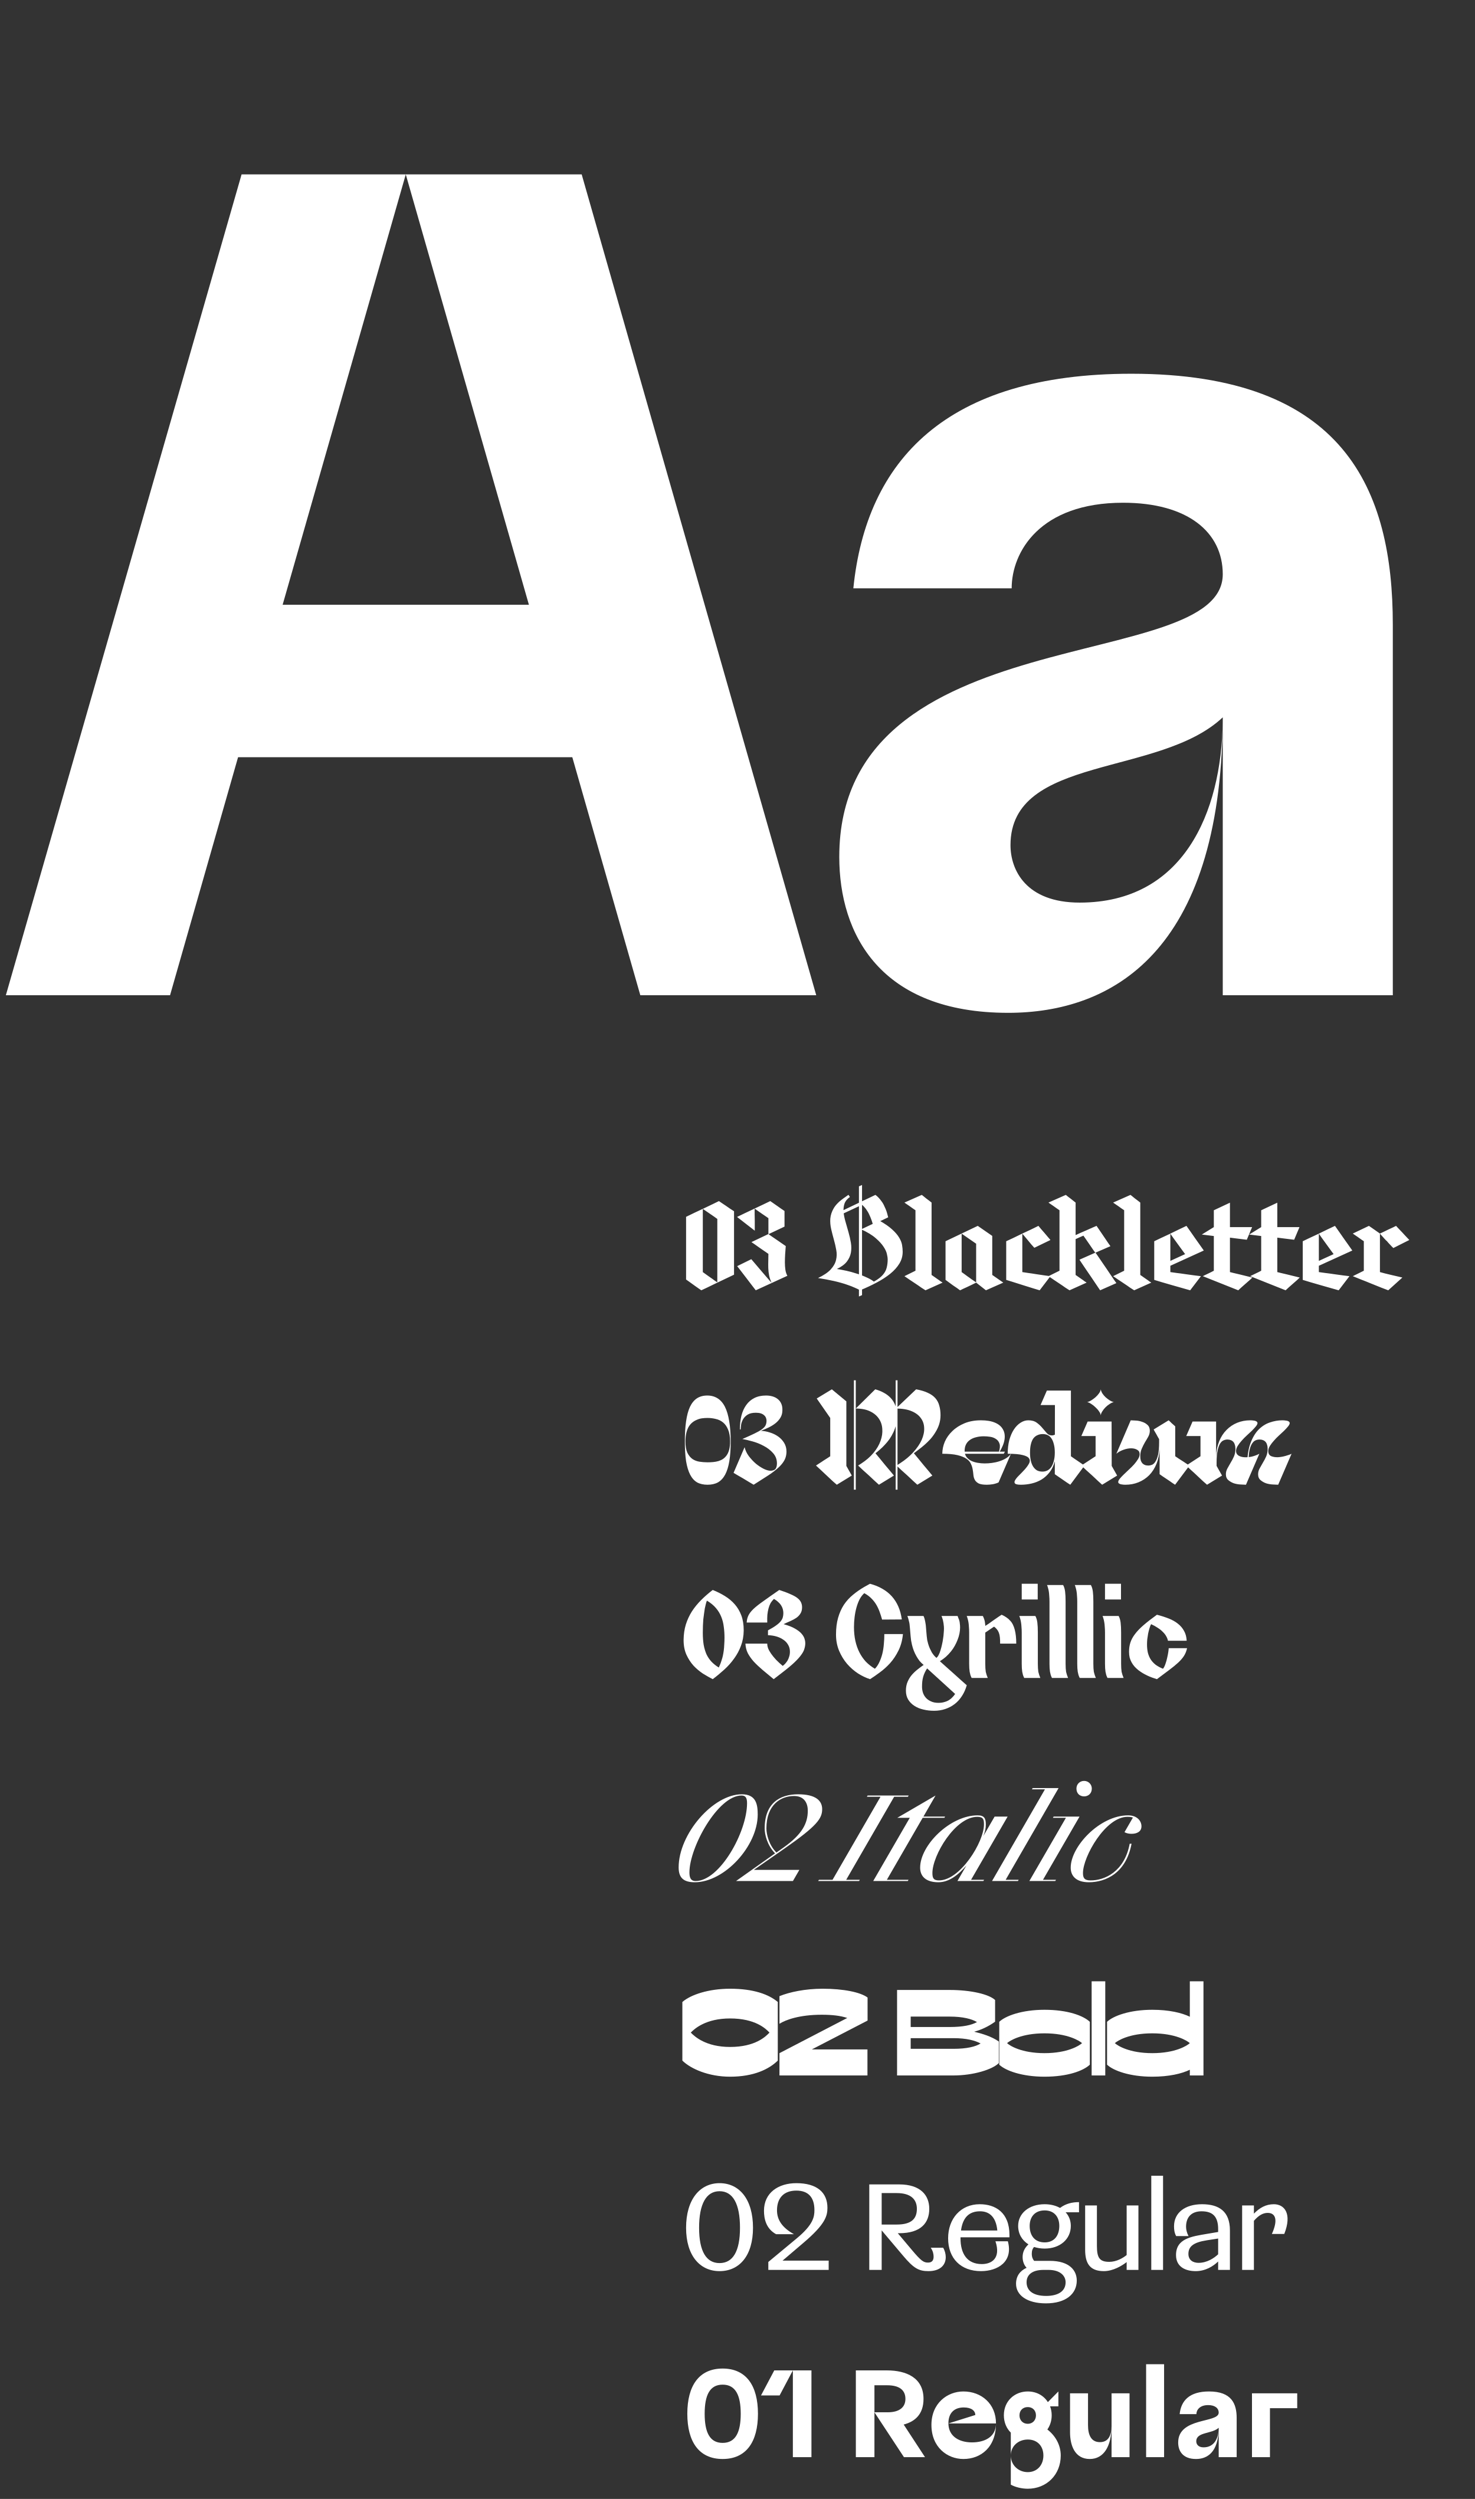
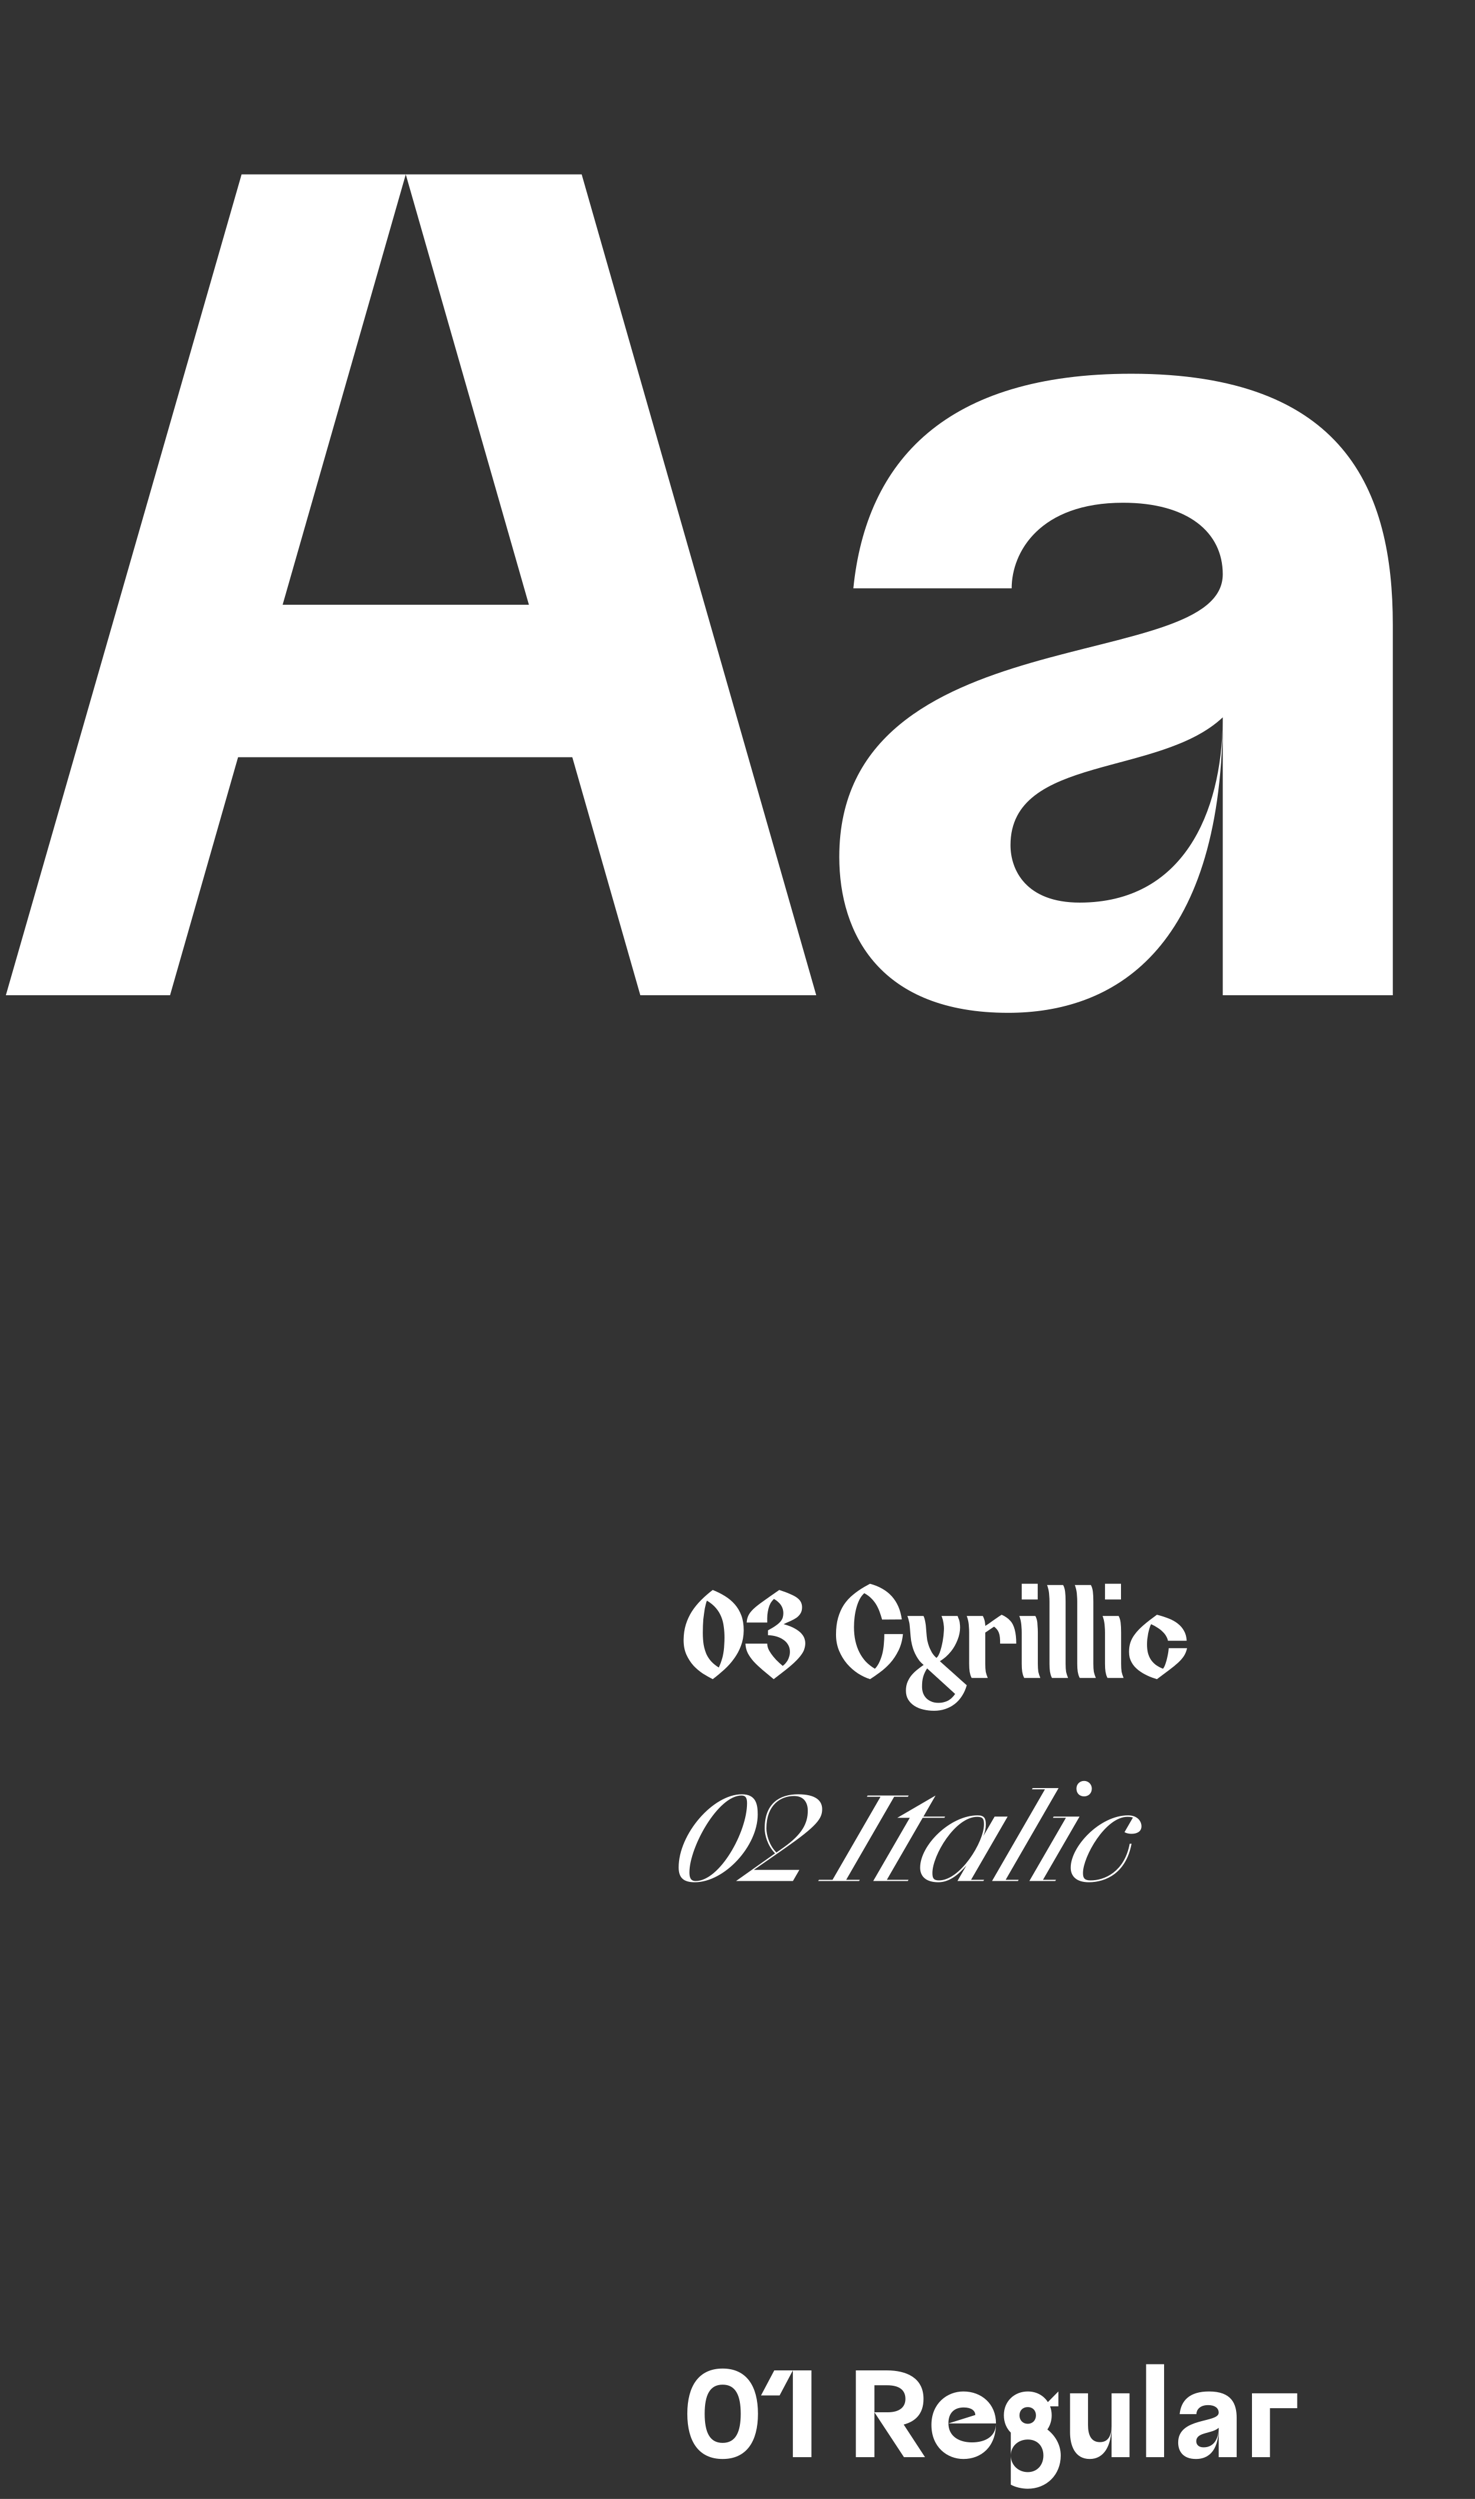
<svg xmlns="http://www.w3.org/2000/svg" width="1024" height="1735" viewBox="0 0 1024 1735" fill="none">
  <rect x="0" y="0" width="1024" height="1735" fill="#333333" stroke="none" />
  <path d="M566.662 691H444.536L397.314 525.724H165.276L118.054 691H4.071L167.719 121.082H281.702L196.215 419.882H367.19L281.702 121.082H403.828L566.662 691ZM592.422 408.483C601.378 319.739 656.742 259.49 785.38 259.49C933.559 259.49 966.94 340.093 966.94 433.723V691H848.886V498.042C848.886 498.856 848.886 499.67 848.886 500.484C847.257 661.69 771.54 703.213 699.893 703.213C611.148 703.213 582.652 648.663 582.652 594.928C582.652 427.209 848.886 468.732 848.886 398.713C848.886 369.403 824.46 349.049 779.681 349.049C721.875 349.049 702.335 383.244 702.335 408.483H592.422ZM848.886 498.042C804.92 539.565 701.521 524.095 701.521 586.786C701.521 603.884 712.105 626.681 749.557 626.681C821.204 626.681 848.071 564.804 848.886 500.484V498.042Z" fill="white" />
-   <path d="M506.843 1441.86C491.96 1441.86 479.571 1436.44 473.721 1430.68V1389.98C479.657 1384.82 492.132 1380.78 506.843 1380.78C523.19 1380.78 533.772 1384.73 539.966 1389.98V1430.68C533.944 1436.61 523.362 1441.86 506.843 1441.86ZM506.843 1421.21C524.308 1421.21 531.621 1413.99 534.202 1411.23C531.621 1408.48 524.308 1401.42 506.843 1401.42C490.067 1401.42 482.238 1408.48 479.571 1411.23C482.238 1413.99 490.067 1421.21 506.843 1421.21ZM541.133 1441V1425.51L588.193 1401.08C583.29 1399.45 577.525 1398.84 570.471 1398.84C554.985 1398.84 545.435 1402.37 541.133 1405.12V1385.94C548.102 1383.1 558.942 1380.78 571.159 1380.78C585.526 1380.78 597.399 1383.19 602.303 1386.89V1402.89L563.588 1422.93H602.217V1441H541.133ZM622.777 1441V1381.64H659.341C673.88 1381.64 686.527 1384.56 690.829 1388.61V1403.66C686.097 1407.1 681.107 1409.34 676.289 1410.63C681.709 1411.92 688.42 1413.9 693.41 1417.43V1432.4C689.022 1436.87 675.773 1441 661.922 1441H622.777ZM659.341 1400.13H632.24V1407.36H659.255C668.546 1407.36 674.482 1406.07 678.268 1403.92C674.568 1401.77 668.546 1400.13 659.341 1400.13ZM661.836 1415.1H632.24V1422.5H661.922C671.127 1422.5 677.235 1421.04 680.763 1418.8C676.977 1416.74 671.127 1415.1 661.836 1415.1ZM693.718 1433.52V1403.75C698.02 1399.62 709.462 1395.4 725.12 1395.4C741.38 1395.4 752.135 1399.53 756.608 1403.75V1433.52C752.135 1437.73 741.38 1441.86 725.12 1441.86C709.462 1441.86 698.02 1437.64 693.718 1433.52ZM725.12 1425.51C741.208 1425.51 749.381 1420.27 751.188 1418.55C749.381 1416.91 741.208 1411.75 725.12 1411.75C709.032 1411.75 700.945 1416.91 699.138 1418.55C700.945 1420.27 709.032 1425.51 725.12 1425.51ZM757.854 1441V1375.62H767.318V1441H757.854ZM768.556 1433.52V1403.75C772.858 1399.62 784.3 1395.4 799.958 1395.4C811.486 1395.4 820.348 1397.47 826.026 1400.22V1375.62H835.49V1441H826.026V1437.04C820.348 1439.8 811.486 1441.86 799.958 1441.86C784.3 1441.86 772.858 1437.64 768.556 1433.52ZM799.958 1425.51C816.046 1425.51 824.219 1420.27 826.026 1418.55C824.219 1416.91 816.046 1411.75 799.958 1411.75C783.87 1411.75 775.783 1416.91 773.976 1418.55C775.783 1420.27 783.87 1425.51 799.958 1425.51Z" fill="white" />
  <path d="M482.324 1306.86C474.925 1306.86 471.14 1304.11 471.14 1296.54C471.14 1273.48 494.885 1245.78 515.016 1245.78C525.082 1245.78 526.029 1253.09 526.029 1259.89C526.029 1281.65 503.058 1306.86 482.324 1306.86ZM482.926 1306C499.703 1306 518.63 1271.93 518.63 1251.97C518.63 1248.19 517.597 1246.64 514.758 1246.64C498.412 1246.64 478.625 1282.6 478.625 1299.98C478.625 1303.33 479.313 1306 482.926 1306ZM550.476 1306H510.987L538.087 1286.81C532.495 1281.05 530.861 1273.57 530.861 1269.52C530.861 1252.06 541.271 1245.78 554.089 1245.78C566.22 1245.78 570.78 1250.16 570.78 1256.1C570.78 1262.55 567.339 1267.63 544.626 1283.46L523.376 1298.26H554.95L550.476 1306ZM532.065 1269.52C532.065 1273.57 533.872 1281.14 539.034 1286.21L544.024 1282.69C557.015 1273.48 560.8 1265.82 560.8 1257.13C560.8 1252.75 558.993 1246.98 551.25 1246.98C542.045 1246.98 532.065 1253 532.065 1269.52ZM568.531 1305.14H577.995L611.289 1247.5H601.826L602.342 1246.64H630.819L630.303 1247.5H620.753L587.458 1305.14H596.922L596.406 1306H568.015L568.531 1305.14ZM606.223 1306L631.603 1262.12H622.914L649.498 1246.64L641.067 1261.26H656.122L655.606 1262.12H640.551L615.687 1305.14H630.743L630.227 1306H606.223ZM651.443 1306.86C642.754 1306.86 638.796 1302.73 638.796 1296.71C638.796 1281.14 659.616 1260.4 678.716 1260.4C683.447 1260.4 684.394 1262.64 684.394 1266.77C684.394 1269.44 683.877 1271.84 682.673 1274.77L690.502 1261.26H699.535L674.156 1305.14H683.189L682.673 1306H664.692L670.887 1295.25C665.208 1301.87 658.842 1306.86 651.443 1306.86ZM651.873 1305.57C666.671 1305.57 683.103 1278.9 683.103 1266.77C683.103 1263.41 682.759 1261.43 678.457 1261.43C663.144 1261.43 647.314 1288.19 647.314 1300.41C647.314 1303.85 648.002 1305.57 651.873 1305.57ZM688.707 1306L725.443 1242.34H716.409L716.926 1241.48H734.906L698.17 1305.14H707.204L706.688 1306H688.707ZM714.615 1306L739.995 1262.12H730.962L731.478 1261.26H749.459L724.079 1305.14H733.112L732.596 1306H714.615ZM757.976 1241.82C757.976 1245.17 755.567 1247.24 752.642 1247.24C749.545 1247.24 747.308 1245.17 747.308 1241.82C747.308 1238.81 749.545 1236.49 752.642 1236.49C755.567 1236.49 757.976 1238.81 757.976 1241.82ZM755.884 1306.86C747.367 1306.86 743.324 1302.73 743.324 1296.71C743.324 1282 763.541 1260.4 783.157 1260.4C789.781 1260.4 792.448 1264.62 792.448 1267.97C792.448 1271.67 789.351 1273.22 785.566 1273.22C784.017 1273.22 782.21 1272.96 780.662 1272.1L786.512 1261.95C785.738 1261.69 784.877 1261.43 782.727 1261.43C767.413 1261.43 751.841 1289.14 751.841 1300.41C751.841 1303.59 752.615 1305.57 757.003 1305.57C766.81 1305.66 780.662 1299.55 784.275 1280.1H785.566C781.78 1300.41 767.757 1306.86 755.884 1306.86Z" fill="white" />
-   <path d="M494.799 1103.92C497.839 1105.12 500.649 1106.53 503.23 1108.13C505.868 1109.74 508.162 1111.66 510.113 1113.9C512.063 1116.13 513.583 1118.71 514.672 1121.64C515.762 1124.56 516.307 1127.98 516.307 1131.88V1132.22C516.25 1136.01 515.619 1139.48 514.414 1142.63C513.267 1145.79 511.69 1148.74 509.682 1151.49C507.732 1154.25 505.467 1156.8 502.886 1159.15C500.305 1161.5 497.609 1163.74 494.799 1165.86C492.677 1164.77 490.411 1163.48 488.002 1161.99C485.651 1160.44 483.471 1158.6 481.464 1156.48C479.514 1154.3 477.879 1151.78 476.56 1148.91C475.241 1145.99 474.581 1142.6 474.581 1138.76V1138.42C474.638 1134.63 475.155 1131.13 476.13 1127.92C477.162 1124.65 478.567 1121.61 480.345 1118.8C482.181 1115.99 484.331 1113.35 486.798 1110.89C489.264 1108.42 491.931 1106.1 494.799 1103.92ZM490.755 1111.32C490.468 1112.06 490.21 1112.89 489.981 1113.81C489.751 1114.73 489.522 1115.73 489.293 1116.82C489.121 1117.91 488.948 1119.09 488.776 1120.35C488.604 1121.55 488.432 1122.87 488.26 1124.31C488.146 1125.68 488.059 1127.15 488.002 1128.69C487.945 1130.24 487.916 1131.88 487.916 1133.6C487.916 1136.75 488.117 1139.56 488.518 1142.03C488.977 1144.5 489.637 1146.7 490.497 1148.65C491.415 1150.55 492.562 1152.24 493.938 1153.73C495.372 1155.22 497.064 1156.57 499.014 1157.77C499.358 1157.03 499.703 1156.22 500.047 1155.36C500.391 1154.5 500.706 1153.59 500.993 1152.61C501.337 1151.64 501.624 1150.6 501.853 1149.51C502.083 1148.42 502.284 1147.25 502.456 1145.99C502.628 1144.67 502.742 1143.26 502.8 1141.77C502.914 1140.28 502.972 1138.7 502.972 1137.04C502.972 1134.34 502.8 1131.79 502.456 1129.38C502.169 1126.97 501.595 1124.71 500.735 1122.59C499.875 1120.41 498.642 1118.37 497.036 1116.48C495.43 1114.58 493.336 1112.86 490.755 1111.32ZM537.292 1110.11C536.317 1111.09 535.514 1112.12 534.883 1113.21C534.31 1114.3 533.851 1115.5 533.507 1116.82C533.163 1118.14 532.905 1119.6 532.732 1121.21C532.618 1122.82 532.589 1124.59 532.646 1126.54H518.365C518.48 1124.71 518.881 1123.07 519.569 1121.64C520.258 1120.21 521.434 1118.69 523.097 1117.08C524.817 1115.47 527.112 1113.67 529.979 1111.66C532.847 1109.59 536.518 1107.01 540.992 1103.92C544.031 1104.89 546.555 1105.84 548.563 1106.76C550.627 1107.62 552.262 1108.51 553.466 1109.42C554.671 1110.34 555.531 1111.34 556.047 1112.43C556.564 1113.47 556.822 1114.64 556.822 1115.96C556.822 1117.68 556.449 1119.12 555.703 1120.26C555.015 1121.41 554.069 1122.41 552.864 1123.27C551.66 1124.08 550.283 1124.82 548.735 1125.51C547.243 1126.14 545.666 1126.86 544.003 1127.66C547.329 1128.58 549.968 1129.61 551.918 1130.76C553.925 1131.91 555.445 1133.08 556.478 1134.29C557.51 1135.49 558.198 1136.67 558.542 1137.81C558.886 1138.9 559.059 1139.88 559.059 1140.74C559.059 1142.06 558.858 1143.38 558.456 1144.7C558.112 1146.02 557.367 1147.45 556.219 1149C555.13 1150.55 553.524 1152.32 551.402 1154.33C549.337 1156.28 546.584 1158.58 543.142 1161.21L537.12 1165.86C534.367 1163.57 531.815 1161.44 529.463 1159.49C527.112 1157.49 525.047 1155.54 523.269 1153.64C521.548 1151.69 520.172 1149.74 519.139 1147.79C518.164 1145.79 517.619 1143.58 517.505 1141.17H532.646C532.646 1142.2 532.847 1143.29 533.249 1144.44C533.708 1145.59 534.396 1146.82 535.313 1148.14C536.231 1149.46 537.35 1150.83 538.669 1152.27C540.045 1153.7 541.623 1155.16 543.401 1156.65C543.917 1156.25 544.462 1155.77 545.035 1155.19C545.609 1154.56 546.154 1153.84 546.67 1153.04C547.186 1152.18 547.588 1151.23 547.874 1150.2C548.218 1149.17 548.39 1148.02 548.39 1146.76C548.39 1144.93 547.96 1143.32 547.1 1141.94C546.297 1140.51 545.179 1139.33 543.745 1138.42C542.368 1137.44 540.762 1136.7 538.927 1136.18C537.091 1135.66 535.17 1135.38 533.163 1135.32V1131.96C535.629 1130.64 537.55 1129.47 538.927 1128.44C540.361 1127.4 541.422 1126.43 542.11 1125.51C542.856 1124.54 543.315 1123.62 543.487 1122.76C543.716 1121.9 543.831 1120.98 543.831 1120C543.831 1119.09 543.716 1118.2 543.487 1117.34C543.257 1116.42 542.884 1115.56 542.368 1114.76C541.852 1113.9 541.164 1113.09 540.303 1112.35C539.5 1111.54 538.497 1110.8 537.292 1110.11ZM607.403 1158.63L604.048 1165.86C601.295 1165 598.513 1163.68 595.703 1161.9C592.892 1160.07 590.34 1157.83 588.046 1155.19C585.809 1152.55 583.973 1149.54 582.539 1146.16C581.106 1142.72 580.389 1138.96 580.389 1134.89C580.389 1130.47 580.876 1126.57 581.851 1123.19C582.826 1119.8 584.174 1116.79 585.895 1114.15C587.673 1111.52 589.766 1109.22 592.175 1107.27C594.584 1105.26 597.222 1103.43 600.09 1101.77L600.004 1106.15C598.742 1107.3 597.653 1108.73 596.735 1110.46C595.875 1112.18 595.158 1114.07 594.584 1116.13C594.011 1118.2 593.58 1120.41 593.294 1122.76C593.007 1125.05 592.863 1127.37 592.863 1129.73C592.863 1133.11 593.179 1136.27 593.81 1139.19C594.441 1142.06 595.358 1144.7 596.563 1147.11C597.767 1149.51 599.259 1151.69 601.037 1153.64C602.872 1155.54 604.994 1157.2 607.403 1158.63ZM612.393 1124.48C611.877 1122.64 611.303 1120.87 610.672 1119.14C610.041 1117.37 609.267 1115.7 608.349 1114.15C607.432 1112.61 606.313 1111.17 604.994 1109.85C603.675 1108.48 602.012 1107.24 600.004 1106.15L603.962 1099.62C607.231 1100.48 610.127 1101.65 612.651 1103.14C615.175 1104.58 617.354 1106.33 619.189 1108.39C621.025 1110.46 622.516 1112.81 623.663 1115.45C624.81 1118.08 625.613 1121.07 626.072 1124.39L612.393 1124.48ZM613.941 1134.54H626.846C626.445 1138.85 625.413 1142.66 623.749 1145.99C622.143 1149.26 620.222 1152.15 617.985 1154.68C615.748 1157.14 613.368 1159.29 610.844 1161.13C608.378 1162.96 606.112 1164.54 604.048 1165.86L607.403 1158.63C608.665 1157.31 609.697 1155.77 610.5 1153.99C611.36 1152.15 612.049 1150.2 612.565 1148.14C613.081 1146.02 613.425 1143.81 613.597 1141.51C613.827 1139.16 613.941 1136.84 613.941 1134.54ZM600.09 1101.77L603.962 1099.62L607.059 1101.34L600.004 1106.15L600.09 1101.77ZM591.659 1112.95L593.122 1113.04C591.573 1115.96 590.368 1118.77 589.508 1121.47C588.648 1124.16 588.074 1126.74 587.787 1129.21C587.558 1131.62 587.558 1133.91 587.787 1136.09C588.017 1138.22 588.418 1140.22 588.992 1142.12C589.623 1143.95 590.368 1145.67 591.229 1147.28C592.146 1148.83 593.15 1150.23 594.24 1151.49C595.33 1152.75 596.448 1153.87 597.595 1154.85C598.8 1155.82 599.975 1156.65 601.123 1157.34L600.434 1159.24C599.345 1158.55 598.197 1157.69 596.993 1156.65C595.789 1155.62 594.641 1154.45 593.552 1153.13C592.462 1151.75 591.43 1150.23 590.455 1148.57C589.479 1146.85 588.648 1145.01 587.96 1143.06C587.329 1141.05 586.87 1138.9 586.583 1136.61C586.354 1134.31 586.354 1131.93 586.583 1129.47C586.812 1126.94 587.329 1124.31 588.132 1121.55C588.935 1118.74 590.11 1115.88 591.659 1112.95ZM651.462 1182.29C653.125 1182.29 654.559 1182.09 655.764 1181.69C657.025 1181.35 658.115 1180.86 659.033 1180.23C659.95 1179.65 660.725 1178.99 661.356 1178.25C662.044 1177.56 662.618 1176.84 663.076 1176.1L643.633 1158.38C643.002 1159.35 642.457 1160.33 641.998 1161.3C641.539 1162.28 641.167 1163.28 640.88 1164.31C640.593 1165.34 640.392 1166.41 640.278 1167.49C640.163 1168.64 640.106 1169.85 640.106 1171.11C640.106 1172.48 640.306 1173.83 640.708 1175.15C641.167 1176.53 641.855 1177.73 642.773 1178.77C643.69 1179.8 644.866 1180.63 646.3 1181.26C647.734 1181.95 649.454 1182.29 651.462 1182.29ZM666.518 1130.07C666.518 1131.39 666.374 1132.77 666.087 1134.2C665.801 1135.63 665.371 1137.07 664.797 1138.5C664.281 1139.88 663.621 1141.28 662.818 1142.72C662.073 1144.09 661.155 1145.44 660.065 1146.76C659.033 1148.02 657.886 1149.23 656.624 1150.37C655.362 1151.46 653.986 1152.47 652.494 1153.39C653.527 1154.3 654.932 1155.57 656.71 1157.17C658.488 1158.78 660.323 1160.41 662.216 1162.07C664.109 1163.74 665.858 1165.32 667.464 1166.81C669.127 1168.3 670.36 1169.39 671.163 1170.08C670.36 1172.89 669.242 1175.38 667.808 1177.56C666.374 1179.8 664.682 1181.66 662.732 1183.15C660.782 1184.64 658.603 1185.79 656.194 1186.59C653.785 1187.4 651.204 1187.8 648.451 1187.8C645.87 1187.8 643.403 1187.51 641.052 1186.94C638.7 1186.42 636.607 1185.56 634.772 1184.36C632.994 1183.21 631.56 1181.75 630.47 1179.97C629.437 1178.25 628.921 1176.18 628.921 1173.78C628.921 1171.48 629.323 1169.42 630.126 1167.58C630.929 1165.75 631.932 1164.14 633.137 1162.76C634.399 1161.33 635.747 1160.07 637.18 1158.98C638.614 1157.83 639.962 1156.83 641.224 1155.97C640.249 1155.16 639.331 1154.27 638.471 1153.3C637.668 1152.27 636.922 1151.15 636.234 1149.94C635.546 1148.74 634.944 1147.48 634.427 1146.16C633.911 1144.84 633.481 1143.46 633.137 1142.03C632.907 1141.05 632.707 1140.08 632.535 1139.1C632.42 1138.07 632.305 1137.07 632.191 1136.09C632.076 1135.06 631.99 1134.06 631.932 1133.08C631.875 1132.05 631.789 1131.05 631.674 1130.07C631.617 1129.1 631.531 1128.24 631.416 1127.49C631.302 1126.74 631.158 1126.08 630.986 1125.51C630.871 1124.88 630.728 1124.31 630.556 1123.79C630.384 1123.22 630.183 1122.61 629.954 1121.98H641.138C641.425 1122.61 641.654 1123.22 641.826 1123.79C641.998 1124.36 642.142 1124.97 642.256 1125.6C642.371 1126.17 642.486 1126.83 642.601 1127.58C642.715 1128.26 642.801 1129.1 642.859 1130.07C642.973 1131.1 643.059 1132.14 643.117 1133.17C643.174 1134.14 643.26 1135.12 643.375 1136.09C643.49 1137.01 643.604 1137.9 643.719 1138.76C643.891 1139.56 644.092 1140.37 644.321 1141.17C644.665 1142.37 645.067 1143.49 645.526 1144.52C645.984 1145.5 646.443 1146.42 646.902 1147.28C647.418 1148.08 647.935 1148.8 648.451 1149.43C649.024 1150.06 649.569 1150.6 650.085 1151.06C650.659 1150.66 651.175 1150 651.634 1149.08C652.15 1148.11 652.58 1147.02 652.924 1145.81C653.326 1144.55 653.67 1143.23 653.957 1141.86C654.301 1140.42 654.559 1139.02 654.731 1137.64C654.961 1136.27 655.104 1134.97 655.161 1133.77C655.276 1132.57 655.333 1131.53 655.333 1130.67C655.333 1129.81 655.276 1129.01 655.161 1128.26C655.104 1127.46 654.989 1126.69 654.817 1125.94C654.702 1125.2 654.53 1124.51 654.301 1123.88C654.129 1123.19 653.9 1122.56 653.613 1121.98H664.797C665.026 1122.56 665.227 1123.1 665.399 1123.62C665.629 1124.08 665.829 1124.62 666.001 1125.25C666.174 1125.83 666.288 1126.51 666.346 1127.32C666.46 1128.06 666.518 1128.98 666.518 1130.07ZM671.106 1121.98H682.29C682.519 1122.33 682.72 1122.76 682.892 1123.27C683.122 1123.79 683.322 1124.36 683.494 1124.99C683.666 1125.57 683.781 1126.2 683.838 1126.89C683.953 1127.52 684.011 1128.18 684.011 1128.87C684.297 1128.69 685.014 1128.24 686.161 1127.49C687.308 1126.69 688.513 1125.83 689.775 1124.91C691.094 1123.99 692.298 1123.16 693.388 1122.41C694.535 1121.67 695.195 1121.24 695.367 1121.12C696.571 1121.64 697.661 1122.24 698.636 1122.93C699.611 1123.56 700.472 1124.31 701.217 1125.17C702.02 1125.97 702.68 1126.92 703.196 1128.01C703.712 1129.04 704.142 1130.21 704.486 1131.53C704.831 1132.85 705.089 1134.31 705.261 1135.92C705.433 1137.47 705.519 1139.22 705.519 1141.17H694.335C694.335 1139.51 694.277 1138.07 694.162 1136.87C694.048 1135.66 693.818 1134.6 693.474 1133.68C693.13 1132.77 692.671 1131.96 692.098 1131.28C691.581 1130.59 690.922 1129.96 690.119 1129.38C690.004 1129.44 689.66 1129.67 689.086 1130.07C688.57 1130.41 687.968 1130.82 687.28 1131.28C686.649 1131.73 685.989 1132.19 685.301 1132.65C684.67 1133.05 684.24 1133.34 684.011 1133.51V1155.19C684.011 1156.34 684.039 1157.37 684.097 1158.29C684.154 1159.15 684.24 1159.98 684.355 1160.78C684.527 1161.53 684.727 1162.25 684.957 1162.94C685.186 1163.62 685.444 1164.31 685.731 1165H674.547C674.203 1164.31 673.916 1163.62 673.687 1162.94C673.515 1162.19 673.342 1161.44 673.17 1160.7C673.056 1159.9 672.97 1159.06 672.912 1158.2C672.855 1157.29 672.826 1156.28 672.826 1155.19V1133.51C672.826 1132.08 672.769 1130.76 672.654 1129.55C672.597 1128.29 672.482 1127.17 672.31 1126.2C672.138 1125.22 671.937 1124.39 671.708 1123.7C671.536 1122.96 671.335 1122.39 671.106 1121.98ZM720.505 1155.19C720.505 1156.28 720.534 1157.29 720.591 1158.2C720.649 1159.12 720.735 1159.98 720.849 1160.78C721.022 1161.53 721.222 1162.25 721.452 1162.94C721.681 1163.62 721.939 1164.31 722.226 1165H711.042C710.698 1164.31 710.411 1163.62 710.181 1162.94C710.009 1162.19 709.837 1161.44 709.665 1160.7C709.55 1159.9 709.464 1159.06 709.407 1158.2C709.35 1157.29 709.321 1156.28 709.321 1155.19V1133.51C709.321 1132.08 709.264 1130.76 709.149 1129.55C709.092 1128.35 708.977 1127.26 708.805 1126.29C708.633 1125.25 708.432 1124.39 708.203 1123.7C708.031 1122.96 707.83 1122.39 707.6 1121.98H718.785C719.129 1122.61 719.416 1123.3 719.645 1124.05C719.874 1124.79 720.046 1125.63 720.161 1126.54C720.276 1127.46 720.362 1128.49 720.419 1129.64C720.477 1130.79 720.505 1132.08 720.505 1133.51V1155.19ZM709.321 1110.54C709.321 1110.37 709.321 1109.74 709.321 1108.65C709.321 1107.56 709.321 1106.38 709.321 1105.12C709.321 1103.8 709.321 1102.6 709.321 1101.51C709.321 1100.42 709.321 1099.79 709.321 1099.62C709.493 1099.62 710.124 1099.62 711.214 1099.62C712.361 1099.62 713.565 1099.62 714.827 1099.62C716.146 1099.62 717.351 1099.62 718.441 1099.62C719.588 1099.62 720.247 1099.62 720.419 1099.62C720.419 1099.79 720.419 1100.42 720.419 1101.51C720.419 1102.6 720.419 1103.8 720.419 1105.12C720.419 1106.38 720.419 1107.56 720.419 1108.65C720.419 1109.74 720.419 1110.37 720.419 1110.54C720.247 1110.54 719.588 1110.54 718.441 1110.54C717.351 1110.54 716.146 1110.54 714.827 1110.54C713.565 1110.54 712.361 1110.54 711.214 1110.54C710.124 1110.54 709.493 1110.54 709.321 1110.54ZM739.777 1112V1155.19C739.777 1156.34 739.805 1157.37 739.863 1158.29C739.92 1159.15 740.006 1159.98 740.121 1160.78C740.293 1161.53 740.494 1162.25 740.723 1162.94C740.952 1163.62 741.211 1164.31 741.497 1165H730.313C729.969 1164.31 729.682 1163.62 729.453 1162.94C729.281 1162.19 729.109 1161.44 728.937 1160.7C728.822 1159.9 728.736 1159.06 728.678 1158.2C728.621 1157.29 728.592 1156.28 728.592 1155.19V1112C728.592 1110.57 728.535 1109.25 728.42 1108.05C728.363 1106.78 728.248 1105.67 728.076 1104.69C727.904 1103.72 727.703 1102.88 727.474 1102.2C727.302 1101.45 727.101 1100.88 726.872 1100.48H738.056C738.4 1101.11 738.687 1101.79 738.916 1102.54C739.146 1103.29 739.318 1104.12 739.433 1105.04C739.547 1105.95 739.633 1106.99 739.691 1108.13C739.748 1109.28 739.777 1110.57 739.777 1112ZM759.048 1112V1155.19C759.048 1156.34 759.077 1157.37 759.134 1158.29C759.191 1159.15 759.277 1159.98 759.392 1160.78C759.564 1161.53 759.765 1162.25 759.994 1162.94C760.224 1163.62 760.482 1164.31 760.769 1165H749.584C749.24 1164.31 748.954 1163.62 748.724 1162.94C748.552 1162.19 748.38 1161.44 748.208 1160.7C748.093 1159.9 748.007 1159.06 747.95 1158.2C747.892 1157.29 747.864 1156.28 747.864 1155.19V1112C747.864 1110.57 747.806 1109.25 747.692 1108.05C747.634 1106.78 747.52 1105.67 747.348 1104.69C747.175 1103.72 746.975 1102.88 746.745 1102.2C746.573 1101.45 746.373 1100.88 746.143 1100.48H757.327C757.672 1101.11 757.958 1101.79 758.188 1102.54C758.417 1103.29 758.589 1104.12 758.704 1105.04C758.819 1105.95 758.905 1106.99 758.962 1108.13C759.019 1109.28 759.048 1110.57 759.048 1112ZM778.319 1155.19C778.319 1156.28 778.348 1157.29 778.405 1158.2C778.463 1159.12 778.549 1159.98 778.664 1160.78C778.836 1161.53 779.036 1162.25 779.266 1162.94C779.495 1163.62 779.753 1164.31 780.04 1165H768.856C768.512 1164.31 768.225 1163.62 767.995 1162.94C767.823 1162.19 767.651 1161.44 767.479 1160.7C767.365 1159.9 767.279 1159.06 767.221 1158.2C767.164 1157.29 767.135 1156.28 767.135 1155.19V1133.51C767.135 1132.08 767.078 1130.76 766.963 1129.55C766.906 1128.35 766.791 1127.26 766.619 1126.29C766.447 1125.25 766.246 1124.39 766.017 1123.7C765.845 1122.96 765.644 1122.39 765.414 1121.98H776.599C776.943 1122.61 777.23 1123.3 777.459 1124.05C777.688 1124.79 777.861 1125.63 777.975 1126.54C778.09 1127.46 778.176 1128.49 778.233 1129.64C778.291 1130.79 778.319 1132.08 778.319 1133.51V1155.19ZM767.135 1110.54C767.135 1110.37 767.135 1109.74 767.135 1108.65C767.135 1107.56 767.135 1106.38 767.135 1105.12C767.135 1103.8 767.135 1102.6 767.135 1101.51C767.135 1100.42 767.135 1099.79 767.135 1099.62C767.307 1099.62 767.938 1099.62 769.028 1099.62C770.175 1099.62 771.379 1099.62 772.641 1099.62C773.96 1099.62 775.165 1099.62 776.255 1099.62C777.402 1099.62 778.061 1099.62 778.233 1099.62C778.233 1099.79 778.233 1100.42 778.233 1101.51C778.233 1102.6 778.233 1103.8 778.233 1105.12C778.233 1106.38 778.233 1107.56 778.233 1108.65C778.233 1109.74 778.233 1110.37 778.233 1110.54C778.061 1110.54 777.402 1110.54 776.255 1110.54C775.165 1110.54 773.96 1110.54 772.641 1110.54C771.379 1110.54 770.175 1110.54 769.028 1110.54C767.938 1110.54 767.307 1110.54 767.135 1110.54ZM823.831 1139.19H810.84C810.61 1138.04 810.18 1136.95 809.549 1135.92C808.976 1134.89 808.201 1133.91 807.226 1133C806.309 1132.02 805.162 1131.1 803.785 1130.24C802.466 1129.33 800.917 1128.46 799.139 1127.66C798.738 1128.35 798.365 1129.3 798.021 1130.5C797.677 1131.65 797.361 1132.88 797.075 1134.2C796.845 1135.52 796.644 1136.84 796.472 1138.16C796.358 1139.48 796.3 1140.68 796.3 1141.77C796.3 1143.84 796.501 1145.76 796.902 1147.54C797.361 1149.26 798.021 1150.8 798.881 1152.18C799.799 1153.56 800.946 1154.79 802.323 1155.88C803.756 1156.91 805.448 1157.83 807.399 1158.63C808.087 1157.77 808.66 1156.63 809.119 1155.19C809.635 1153.76 810.037 1152.32 810.324 1150.89C810.668 1149.4 810.926 1148.05 811.098 1146.85C811.27 1145.59 811.356 1144.75 811.356 1144.35H824.089C823.687 1146.3 822.999 1148.05 822.024 1149.6C821.049 1151.15 819.701 1152.73 817.981 1154.33C816.317 1155.88 814.252 1157.57 811.786 1159.41C809.377 1161.19 806.509 1163.34 803.183 1165.86C802.093 1165.52 800.975 1165.14 799.828 1164.74C798.738 1164.34 797.648 1163.88 796.558 1163.37C795.469 1162.85 794.379 1162.28 793.289 1161.64C792.257 1161.01 791.253 1160.33 790.278 1159.58C789.36 1158.83 788.5 1158.03 787.697 1157.17C786.894 1156.25 786.206 1155.28 785.632 1154.25C785.059 1153.21 784.6 1152.1 784.256 1150.89C783.969 1149.63 783.825 1148.31 783.825 1146.93C783.825 1146.88 783.825 1146.85 783.825 1146.85C783.825 1146.79 783.825 1146.76 783.825 1146.76C783.825 1144.47 784.141 1142.34 784.772 1140.39C785.403 1138.44 786.464 1136.49 787.955 1134.54C789.446 1132.54 791.425 1130.47 793.891 1128.35C796.415 1126.17 799.512 1123.76 803.183 1121.12C806.108 1121.87 808.804 1122.73 811.27 1123.7C813.794 1124.68 815.944 1125.88 817.722 1127.32C819.558 1128.75 820.992 1130.44 822.024 1132.39C823.114 1134.29 823.716 1136.55 823.831 1139.19Z" fill="white" />
-   <path d="M491.013 968.917C493.766 968.917 496.175 969.576 498.24 970.895C500.305 972.215 501.997 974.193 503.316 976.832C504.635 979.47 505.61 982.797 506.241 986.811C506.929 990.769 507.273 995.415 507.273 1000.75C507.273 1006.14 506.958 1010.73 506.327 1014.51C505.696 1018.3 504.721 1021.43 503.402 1023.89C502.083 1026.3 500.42 1028.08 498.412 1029.23C496.405 1030.32 493.996 1030.86 491.185 1030.86C488.375 1030.86 485.966 1030.32 483.959 1029.23C482.008 1028.08 480.403 1026.3 479.141 1023.89C477.879 1021.43 476.933 1018.3 476.302 1014.51C475.728 1010.67 475.441 1006.08 475.441 1000.75C475.441 995.415 475.728 990.769 476.302 986.811C476.875 982.797 477.764 979.47 478.969 976.832C480.23 974.193 481.836 972.215 483.787 970.895C485.794 969.576 488.203 968.917 491.013 968.917ZM491.185 984.489C489.866 984.489 488.576 984.575 487.314 984.747C486.109 984.919 484.934 985.263 483.787 985.779C482.639 986.238 481.578 986.869 480.603 987.672C479.686 988.417 478.854 989.392 478.108 990.597C477.42 991.801 476.875 993.235 476.474 994.899C476.072 996.562 475.871 998.512 475.871 1000.75C475.871 1004.02 476.302 1006.63 477.162 1008.58C478.08 1010.47 479.255 1011.93 480.689 1012.97C482.123 1013.94 483.758 1014.57 485.593 1014.86C487.429 1015.14 489.321 1015.29 491.271 1015.29C492.533 1015.29 493.795 1015.23 495.057 1015.12C496.376 1015 497.609 1014.77 498.756 1014.43C499.903 1014.08 500.964 1013.6 501.939 1012.97C502.914 1012.28 503.775 1011.42 504.52 1010.38C505.266 1009.29 505.84 1007.98 506.241 1006.43C506.643 1004.82 506.843 1002.93 506.843 1000.75C506.843 997.422 506.384 994.698 505.467 992.576C504.606 990.454 503.431 988.79 501.939 987.586C500.448 986.381 498.756 985.578 496.864 985.177C495.028 984.718 493.135 984.489 491.185 984.489ZM524.755 980.875C522.346 980.875 520.453 981.305 519.077 982.166C517.7 983.026 516.639 984.087 515.894 985.349C515.205 986.553 514.746 987.815 514.517 989.134C514.345 990.454 514.23 991.572 514.173 992.49H513.657C513.657 989.048 514.001 985.894 514.689 983.026C515.435 980.101 516.553 977.606 518.044 975.541C519.536 973.419 521.428 971.784 523.723 970.637C526.017 969.49 528.712 968.917 531.81 968.917C533.416 968.917 534.907 969.117 536.283 969.519C537.717 969.92 538.95 970.551 539.983 971.412C541.015 972.215 541.818 973.276 542.392 974.595C542.965 975.857 543.223 977.377 543.166 979.155C543.166 981.105 542.707 982.825 541.789 984.317C540.929 985.75 539.782 987.041 538.348 988.188C536.972 989.278 535.394 990.253 533.616 991.113C531.838 991.973 530.032 992.748 528.196 993.436C530.204 993.493 532.269 993.866 534.391 994.554C536.513 995.185 538.434 996.103 540.155 997.308C541.876 998.512 543.281 1000 544.37 1001.78C545.46 1003.56 546.005 1005.57 546.005 1007.8C546.005 1009.18 545.804 1010.53 545.403 1011.85C545.001 1013.17 544.256 1014.54 543.166 1015.98C542.134 1017.35 540.642 1018.84 538.692 1020.45C536.8 1022.06 534.333 1023.81 531.293 1025.7L523.206 1030.86C522.461 1030.4 521.4 1029.77 520.023 1028.97C518.704 1028.16 517.327 1027.33 515.894 1026.47C514.46 1025.61 513.112 1024.84 511.85 1024.15C510.646 1023.4 509.785 1022.89 509.269 1022.6L516.926 1004.79C517.442 1006.97 518.417 1009.04 519.851 1010.99C521.342 1012.94 522.977 1014.69 524.755 1016.23C526.59 1017.73 528.426 1018.93 530.261 1019.85C532.096 1020.71 533.645 1021.14 534.907 1021.14C535.595 1021.14 536.197 1021.05 536.714 1020.88C537.287 1020.71 537.775 1020.45 538.176 1020.11C538.578 1019.7 538.864 1019.19 539.036 1018.56C539.266 1017.87 539.381 1017.04 539.381 1016.06C539.381 1013.31 538.492 1010.93 536.714 1008.92C534.936 1006.91 532.785 1005.25 530.261 1003.93C527.737 1002.56 525.099 1001.49 522.346 1000.75C519.65 1000 517.327 999.458 515.377 999.114C518.819 997.623 521.6 996.361 523.723 995.329C525.902 994.296 527.623 993.321 528.885 992.404C530.146 991.486 531.007 990.568 531.466 989.651C531.924 988.733 532.154 987.643 532.154 986.381C532.154 985.636 532.01 984.947 531.724 984.317C531.437 983.628 530.978 983.026 530.347 982.51C529.774 981.994 529.028 981.592 528.11 981.305C527.193 981.019 526.074 980.875 524.755 980.875ZM566.486 1017.53C567.002 1017.18 567.747 1016.69 568.722 1016.06C569.755 1015.43 570.759 1014.77 571.734 1014.08C572.766 1013.4 573.712 1012.79 574.573 1012.28C575.49 1011.7 576.093 1011.3 576.379 1011.07C576.379 1010.61 576.379 1009.98 576.379 1009.18C576.379 1008.32 576.379 1007.34 576.379 1006.25C576.379 1005.17 576.379 1003.99 576.379 1002.73C576.379 1001.47 576.379 1000.18 576.379 998.856C576.379 997.48 576.379 996.103 576.379 994.727C576.379 993.35 576.379 992.059 576.379 990.855C576.379 989.593 576.379 988.417 576.379 987.328C576.379 986.238 576.379 985.292 576.379 984.489L567.002 970.981L577.498 964.615L587.564 972.96C587.564 974.107 587.564 975.656 587.564 977.606C587.564 979.499 587.564 981.621 587.564 983.972C587.564 986.267 587.564 988.647 587.564 991.113C587.564 993.522 587.564 995.816 587.564 997.996C587.564 1000.12 587.564 1002.01 587.564 1003.67C587.564 1005.34 587.564 1006.54 587.564 1007.29C587.564 1007.63 587.564 1008.26 587.564 1009.18C587.564 1010.04 587.564 1011.02 587.564 1012.11C587.564 1013.14 587.564 1014.2 587.564 1015.29C587.564 1016.32 587.564 1017.15 587.564 1017.78C587.736 1018.07 587.994 1018.53 588.338 1019.16C588.682 1019.79 589.055 1020.45 589.456 1021.14C589.858 1021.83 590.231 1022.49 590.575 1023.12C590.919 1023.75 591.177 1024.21 591.349 1024.49L580.939 1030.86C580.48 1030.46 579.591 1029.68 578.272 1028.54C577.01 1027.33 575.634 1026.04 574.143 1024.67C572.651 1023.23 571.189 1021.86 569.755 1020.54C568.321 1019.22 567.231 1018.21 566.486 1017.53ZM607.781 1009.01C608.47 1009.87 609.445 1011.04 610.707 1012.54C611.968 1014.03 613.23 1015.58 614.492 1017.18C615.811 1018.73 617.044 1020.19 618.191 1021.57C619.338 1022.95 620.141 1023.92 620.6 1024.49L610.19 1030.86C609.617 1030.34 608.699 1029.51 607.437 1028.37C606.175 1027.16 604.799 1025.87 603.308 1024.49C601.816 1023.12 600.354 1021.8 598.92 1020.54C597.543 1019.22 596.482 1018.21 595.737 1017.53L597.888 1016.15C601.329 1013.91 604.168 1011.45 606.405 1008.75C608.699 1006 610.334 1003.22 611.309 1000.4C612.341 997.537 612.743 994.755 612.513 992.059C612.341 989.364 611.538 986.984 610.104 984.919C608.67 982.797 606.606 981.105 603.91 979.843C601.272 978.581 598.002 977.95 594.102 977.95L607.609 964.615C609.789 965.189 611.796 965.992 613.632 967.024C615.467 967.999 617.073 969.232 618.449 970.723C619.826 972.215 620.887 973.964 621.633 975.971C622.436 977.921 622.837 980.13 622.837 982.596C622.837 984.775 622.608 986.869 622.149 988.876C621.69 990.826 621.059 992.662 620.256 994.382C619.453 996.103 618.536 997.709 617.503 999.2C616.471 1000.63 615.381 1001.95 614.234 1003.16C613.144 1004.36 612.026 1005.45 610.879 1006.43C609.789 1007.4 608.756 1008.26 607.781 1009.01ZM592.812 958.335H594.102V1034.3H592.812V958.335ZM607.867 965.303L608.728 965.819V968.056L607.867 967.54V965.303ZM634.452 1009.01C635.14 1009.87 636.115 1011.04 637.377 1012.54C638.639 1014.03 639.9 1015.58 641.162 1017.18C642.481 1018.73 643.714 1020.19 644.862 1021.57C646.009 1022.95 646.812 1023.92 647.27 1024.49L636.861 1030.86C636.287 1030.34 635.369 1029.51 634.107 1028.37C632.846 1027.16 631.469 1025.87 629.978 1024.49C628.487 1023.12 627.024 1021.8 625.59 1020.54C624.214 1019.22 623.153 1018.21 622.407 1017.53L624.558 1016.15C628.401 1013.68 631.584 1011.04 634.107 1008.23C636.688 1005.37 638.61 1002.53 639.872 999.716C641.133 996.849 641.707 994.124 641.592 991.543C641.535 988.905 640.761 986.582 639.269 984.575C637.836 982.567 635.685 980.961 632.817 979.757C629.949 978.552 626.336 977.95 621.977 977.95L636 964.615C639.212 965.189 641.908 965.992 644.087 967.024C646.267 967.999 648.016 969.232 649.335 970.723C650.654 972.215 651.572 973.964 652.088 975.971C652.662 977.921 652.949 980.13 652.949 982.596C652.949 984.775 652.633 986.869 652.002 988.876C651.371 990.826 650.511 992.662 649.421 994.382C648.389 996.103 647.213 997.709 645.894 999.2C644.575 1000.63 643.227 1001.95 641.85 1003.16C640.474 1004.36 639.126 1005.45 637.807 1006.43C636.545 1007.4 635.427 1008.26 634.452 1009.01ZM636 965.303L636.861 965.819V968.056L636 967.54V965.303ZM621.805 958.335H623.095V1034.3H621.805V958.335ZM693.679 1008.49H693.335C694.195 1005.97 694.396 1003.96 693.937 1002.47C693.478 1000.98 692.647 999.86 691.442 999.114C690.295 998.311 688.947 997.795 687.399 997.566C685.85 997.336 684.388 997.221 683.011 997.221C681.004 997.221 679.168 997.451 677.505 997.91C675.899 998.311 674.494 998.942 673.289 999.802C672.142 1000.61 671.253 1001.64 670.622 1002.9C669.991 1004.16 669.676 1005.65 669.676 1007.37C669.676 1009.04 670.106 1010.44 670.967 1011.59C671.827 1012.68 672.917 1013.57 674.236 1014.26C675.555 1014.89 677.046 1015.35 678.709 1015.63C680.373 1015.92 682.007 1016.06 683.613 1016.06C685.219 1016.06 686.883 1015.95 688.603 1015.72C690.381 1015.49 692.073 1015.12 693.679 1014.6C695.342 1014.08 696.891 1013.4 698.325 1012.54C699.759 1011.67 700.935 1010.61 701.852 1009.35L693.249 1029.23C692.618 1029.57 691.959 1029.83 691.27 1030C690.582 1030.23 689.865 1030.4 689.119 1030.52C688.431 1030.63 687.743 1030.72 687.055 1030.77C686.366 1030.83 685.707 1030.86 685.076 1030.86C682.61 1030.86 680.746 1030.57 679.484 1030C678.279 1029.37 677.39 1028.57 676.817 1027.59C676.243 1026.56 675.899 1025.41 675.784 1024.15C675.67 1022.83 675.498 1021.51 675.268 1020.19C675.039 1018.82 674.609 1017.5 673.978 1016.23C673.404 1014.92 672.372 1013.77 670.88 1012.79C669.389 1011.76 667.324 1010.93 664.686 1010.3C662.048 1009.67 658.549 1009.35 654.19 1009.35C654.19 1006.54 654.764 1003.76 655.911 1001.01C657.115 998.254 658.865 995.788 661.159 993.608C663.453 991.371 666.263 989.565 669.59 988.188C672.917 986.811 676.731 986.123 681.032 986.123C684.99 986.123 688.23 986.668 690.754 987.758C693.335 988.848 695.17 990.396 696.26 992.404C697.407 994.354 697.78 996.705 697.379 999.458C696.977 1002.15 695.744 1005.17 693.679 1008.49ZM667.955 1007.89H697.637L696.862 1009.35H668.816L667.955 1007.89ZM713.872 986.123C716.281 986.123 718.231 986.668 719.722 987.758C721.214 988.848 722.504 990.052 723.594 991.371C724.684 992.69 725.716 993.895 726.691 994.985C727.666 996.074 728.842 996.619 730.218 996.619C731.595 996.619 733.287 995.874 735.294 994.382C737.302 992.834 739.911 990.109 743.123 986.209C742.607 987.471 741.861 989.364 740.886 991.887C739.969 994.411 738.965 997.078 737.875 999.888C736.843 1002.7 735.81 1005.45 734.778 1008.15C733.746 1010.84 732.914 1012.99 732.283 1014.6C731.48 1017.58 730.276 1020.11 728.67 1022.17C727.064 1024.24 725.2 1025.93 723.078 1027.25C720.955 1028.51 718.661 1029.43 716.195 1030C713.729 1030.57 711.262 1030.86 708.796 1030.86C706.445 1030.86 705.039 1030.54 704.58 1029.91C704.122 1029.28 704.208 1028.48 704.839 1027.51C705.469 1026.47 706.445 1025.33 707.764 1024.06C709.083 1022.74 710.345 1021.43 711.549 1020.11C712.754 1018.73 713.7 1017.41 714.388 1016.15C715.076 1014.83 715.105 1013.68 714.474 1012.71C713.901 1011.67 712.467 1010.87 710.173 1010.3C707.878 1009.67 704.351 1009.35 699.591 1009.35C699.591 1005.85 699.963 1002.67 700.709 999.802C701.512 996.935 702.573 994.497 703.892 992.49C705.211 990.482 706.731 988.934 708.452 987.844C710.173 986.697 711.979 986.123 713.872 986.123ZM723.938 995.673C722.561 995.673 721.328 995.931 720.238 996.447C719.149 996.906 718.202 997.652 717.399 998.684C716.654 999.716 716.08 1001.06 715.679 1002.73C715.277 1004.33 715.076 1006.25 715.076 1008.49C715.076 1010.73 715.277 1012.68 715.679 1014.34C716.08 1016.01 716.654 1017.38 717.399 1018.47C718.145 1019.56 719.034 1020.39 720.066 1020.97C721.156 1021.48 722.361 1021.74 723.68 1021.74C724.942 1021.74 726.089 1021.48 727.121 1020.97C728.211 1020.39 729.129 1019.56 729.874 1018.47C730.62 1017.32 731.193 1015.95 731.595 1014.34C732.054 1012.68 732.283 1010.73 732.283 1008.49C732.283 1006.2 732.054 1004.25 731.595 1002.64C731.193 1000.98 730.62 999.63 729.874 998.598C729.186 997.566 728.326 996.82 727.293 996.361C726.261 995.902 725.142 995.673 723.938 995.673ZM743.467 1011.07C743.984 1011.42 744.672 1011.9 745.532 1012.54C746.392 1013.11 747.281 1013.71 748.199 1014.34C749.174 1014.97 750.092 1015.6 750.952 1016.23C751.813 1016.81 752.472 1017.24 752.931 1017.53L743.037 1030.86C742.693 1030.63 741.976 1030.17 740.886 1029.48C739.854 1028.74 738.736 1027.96 737.531 1027.16C736.384 1026.36 735.294 1025.61 734.262 1024.92C733.287 1024.24 732.627 1023.78 732.283 1023.55L732.369 975.541C731.796 975.541 731.021 975.541 730.046 975.541C729.129 975.541 728.153 975.541 727.121 975.541C726.146 975.541 725.228 975.541 724.368 975.541C723.508 975.541 722.848 975.541 722.389 975.541L726.777 965.475C727.293 965.475 728.297 965.475 729.788 965.475C731.279 965.475 732.885 965.475 734.606 965.475C736.384 965.475 738.105 965.475 739.768 965.475C741.431 965.475 742.664 965.475 743.467 965.475V1011.07ZM771.782 1017.78C772.012 1018.18 772.298 1018.7 772.643 1019.33C772.987 1019.96 773.36 1020.62 773.761 1021.31C774.162 1022 774.535 1022.66 774.879 1023.29C775.224 1023.86 775.453 1024.26 775.568 1024.49L765.158 1030.86C764.584 1030.34 763.666 1029.51 762.405 1028.37C761.143 1027.16 759.766 1025.87 758.275 1024.49C756.784 1023.12 755.321 1021.8 753.887 1020.54C752.511 1019.22 751.45 1018.21 750.704 1017.53L760.598 1011.07V997.049C760.024 997.049 759.221 997.049 758.189 997.049C757.157 997.049 756.096 997.049 755.006 997.049C753.973 997.049 753.027 997.049 752.167 997.049C751.364 997.049 750.876 997.049 750.704 997.049L755.092 986.984C755.608 986.984 756.554 986.984 757.931 986.984C759.365 986.984 760.913 986.984 762.577 986.984C764.297 986.984 765.989 986.984 767.653 986.984C769.316 986.984 770.664 986.984 771.696 986.984L771.782 1017.78ZM764.211 982.682C764.097 981.822 763.695 980.904 763.007 979.929C762.319 978.896 761.487 977.95 760.512 977.09C759.594 976.172 758.619 975.398 757.587 974.767C756.554 974.079 755.608 973.648 754.748 973.476C755.608 973.304 756.554 972.903 757.587 972.272C758.619 971.641 759.594 970.924 760.512 970.121C761.487 969.261 762.319 968.343 763.007 967.368C763.695 966.393 764.097 965.475 764.211 964.615C764.326 965.475 764.67 966.393 765.244 967.368C765.875 968.343 766.649 969.261 767.567 970.121C768.484 970.924 769.431 971.641 770.406 972.272C771.438 972.903 772.384 973.304 773.245 973.476C772.384 973.648 771.438 974.079 770.406 974.767C769.373 975.398 768.398 976.172 767.481 977.09C766.62 977.95 765.875 978.896 765.244 979.929C764.613 980.904 764.269 981.822 764.211 982.682ZM784.996 986.123C785.799 986.123 786.946 986.181 788.438 986.295C789.929 986.353 791.391 986.639 792.825 987.156C794.317 987.614 795.578 988.331 796.611 989.306C797.701 990.281 798.245 991.629 798.245 993.35C798.245 994.784 797.901 996.132 797.213 997.394C796.525 998.655 795.75 999.975 794.89 1001.35C794.087 1002.73 793.342 1004.22 792.653 1005.82C791.965 1007.37 791.621 1009.09 791.621 1010.99C791.621 1012.13 791.736 1013.14 791.965 1014C792.252 1014.8 792.625 1015.46 793.083 1015.98C793.6 1016.49 794.202 1016.89 794.89 1017.18C795.578 1017.41 796.353 1017.53 797.213 1017.53C798.073 1017.53 798.934 1017.35 799.794 1017.01C800.712 1016.61 801.515 1015.83 802.203 1014.69C802.949 1013.54 803.551 1011.93 804.01 1009.87C804.468 1007.75 804.698 1004.96 804.698 1001.52V999.2C804.468 998.856 804.182 998.369 803.838 997.738C803.493 997.049 803.121 996.361 802.719 995.673C802.318 994.985 801.945 994.354 801.601 993.78C801.257 993.149 801.027 992.719 800.912 992.49L811.322 986.123C811.494 986.295 811.781 986.553 812.183 986.898C812.584 987.242 812.986 987.643 813.387 988.102C813.846 988.503 814.305 988.905 814.764 989.306C815.223 989.708 815.595 990.052 815.882 990.339V1011.07C816.456 1011.47 817.259 1012.02 818.291 1012.71C819.323 1013.34 820.356 1014 821.388 1014.69C822.478 1015.37 823.424 1016.01 824.227 1016.58C825.088 1017.1 825.604 1017.41 825.776 1017.53L815.796 1030.86C815.452 1030.63 814.792 1030.2 813.817 1029.57C812.9 1028.88 811.867 1028.16 810.72 1027.42C809.573 1026.67 808.455 1025.93 807.365 1025.18C806.333 1024.44 805.558 1023.89 805.042 1023.55V1005.82C804.87 1009.72 804.153 1013.22 802.891 1016.32C801.629 1019.42 799.937 1022.06 797.815 1024.24C795.693 1026.36 793.227 1027.99 790.416 1029.14C787.606 1030.29 784.566 1030.86 781.297 1030.86C780.437 1030.86 779.691 1030.8 779.06 1030.69C778.429 1030.63 777.913 1030.52 777.511 1030.34C777.11 1030.17 776.795 1029.97 776.565 1029.74C776.393 1029.51 776.307 1029.25 776.307 1028.97C776.307 1028.34 776.68 1027.56 777.425 1026.64C778.171 1025.73 779.089 1024.75 780.179 1023.72C781.268 1022.63 782.444 1021.51 783.706 1020.36C785.025 1019.16 786.229 1017.96 787.319 1016.75C788.409 1015.49 789.327 1014.26 790.072 1013.05C790.818 1011.85 791.191 1010.67 791.191 1009.52C791.191 1008.21 790.617 1007.23 789.47 1006.6C788.323 1005.91 786.918 1005.57 785.254 1005.57C783.591 1005.57 781.813 1005.91 779.92 1006.6C778.085 1007.23 776.45 1008.15 775.017 1009.35L784.996 986.123ZM864.993 1030.86C864.133 1030.86 862.929 1030.8 861.38 1030.69C859.832 1030.63 858.283 1030.37 856.734 1029.91C855.243 1029.4 853.924 1028.65 852.777 1027.68C851.63 1026.7 851.056 1025.35 851.056 1023.63C851.056 1022.2 851.4 1020.85 852.089 1019.59C852.777 1018.33 853.522 1017.01 854.325 1015.63C855.186 1014.26 855.96 1012.79 856.648 1011.24C857.337 1009.64 857.681 1007.89 857.681 1006C857.681 1004.85 857.537 1003.87 857.251 1003.07C857.021 1002.21 856.648 1001.52 856.132 1001.01C855.673 1000.49 855.1 1000.12 854.411 999.888C853.723 999.602 852.949 999.458 852.089 999.458C851.228 999.458 850.339 999.659 849.422 1000.06C848.561 1000.4 847.758 1001.15 847.013 1002.3C846.324 1003.44 845.751 1005.08 845.292 1007.2C844.833 1009.27 844.604 1012.02 844.604 1015.46V1017.78C844.833 1018.13 845.12 1018.64 845.464 1019.33C845.866 1019.96 846.238 1020.62 846.582 1021.31C846.984 1022 847.357 1022.66 847.701 1023.29C848.045 1023.86 848.274 1024.26 848.389 1024.49L837.979 1030.86C837.406 1030.34 836.459 1029.51 835.14 1028.37C833.878 1027.16 832.502 1025.87 831.01 1024.49C829.577 1023.12 828.143 1021.8 826.709 1020.54C825.332 1019.22 824.271 1018.21 823.526 1017.53L833.419 1011.07V997.049C832.846 997.049 832.043 997.049 831.01 997.049C829.978 997.049 828.917 997.049 827.827 997.049C826.795 997.049 825.849 997.049 824.988 997.049C824.185 997.049 823.698 997.049 823.526 997.049L827.913 986.984C828.372 986.984 829.319 986.984 830.752 986.984C832.244 986.984 833.85 986.984 835.57 986.984C837.291 986.984 838.954 986.984 840.56 986.984C842.223 986.984 843.457 986.984 844.26 986.984V1011.16C844.432 1007.26 845.149 1003.76 846.41 1000.66C847.672 997.566 849.364 994.956 851.486 992.834C853.608 990.654 856.075 988.991 858.885 987.844C861.696 986.697 864.735 986.123 868.005 986.123C868.865 986.123 869.611 986.181 870.241 986.295C870.872 986.353 871.389 986.467 871.79 986.639C872.192 986.811 872.478 987.012 872.65 987.242C872.88 987.471 872.995 987.729 872.995 988.016C872.995 988.647 872.622 989.421 871.876 990.339C871.13 991.257 870.213 992.26 869.123 993.35C868.033 994.382 866.829 995.501 865.51 996.705C864.248 997.852 863.072 999.057 861.982 1000.32C860.893 1001.52 859.975 1002.73 859.229 1003.93C858.484 1005.14 858.111 1006.31 858.111 1007.46C858.111 1008.78 858.656 1009.81 859.745 1010.56C860.835 1011.24 862.183 1011.65 863.789 1011.76C865.395 1011.88 867.144 1011.73 869.037 1011.33C870.93 1010.87 872.679 1010.21 874.285 1009.35L864.993 1030.86ZM895.363 988.016C895.363 988.647 894.99 989.421 894.245 990.339C893.499 991.257 892.581 992.26 891.492 993.35C890.402 994.382 889.197 995.501 887.878 996.705C886.616 997.852 885.441 999.057 884.351 1000.32C883.261 1001.52 882.343 1002.73 881.598 1003.93C880.852 1005.14 880.479 1006.31 880.479 1007.46C880.479 1009.18 881.139 1010.36 882.458 1010.99C883.835 1011.56 885.412 1011.82 887.19 1011.76C889.025 1011.65 890.832 1011.33 892.61 1010.81C894.445 1010.3 895.793 1009.81 896.654 1009.35L887.362 1030.86C886.502 1030.86 885.297 1030.8 883.749 1030.69C882.2 1030.63 880.651 1030.37 879.103 1029.91C877.612 1029.4 876.292 1028.65 875.145 1027.68C873.998 1026.7 873.425 1025.35 873.425 1023.63C873.425 1022.2 873.769 1020.85 874.457 1019.59C875.145 1018.33 875.891 1017.01 876.694 1015.63C877.554 1014.26 878.329 1012.79 879.017 1011.24C879.705 1009.64 880.049 1007.89 880.049 1006C880.049 1004.85 879.906 1003.87 879.619 1003.07C879.39 1002.21 879.017 1001.52 878.501 1001.01C878.042 1000.49 877.468 1000.12 876.78 999.888C876.092 999.602 875.317 999.458 874.457 999.458C872.794 999.458 871.446 999.917 870.414 1000.83C869.439 1001.75 868.664 1003.01 868.091 1004.62C867.517 1006.23 867.144 1008.12 866.972 1010.3C866.8 1012.48 866.714 1014.83 866.714 1017.35H865.854C865.854 1011.39 866.571 1006.4 868.005 1002.38C869.439 998.369 871.303 995.157 873.597 992.748C875.948 990.339 878.558 988.647 881.426 987.672C884.351 986.639 887.276 986.123 890.201 986.123C891.119 986.123 891.893 986.181 892.524 986.295C893.212 986.353 893.757 986.467 894.159 986.639C894.56 986.811 894.847 987.012 895.019 987.242C895.248 987.471 895.363 987.729 895.363 988.016Z" fill="white" />
-   <path d="M499.1 833.917C499.502 834.146 500.133 834.576 500.993 835.207C501.853 835.781 502.8 836.412 503.832 837.1C504.865 837.788 505.897 838.505 506.929 839.251C508.019 839.939 508.908 840.513 509.596 840.971V885.02C508.048 885.766 506.126 886.683 503.832 887.773C501.595 888.806 499.358 889.867 497.122 890.956C494.885 892.046 492.82 893.05 490.927 893.968C489.035 894.828 487.687 895.459 486.884 895.86C486.482 895.574 485.851 895.143 484.991 894.57C484.131 893.939 483.156 893.251 482.066 892.505C481.033 891.759 480.001 891.014 478.969 890.268C477.936 889.523 477.047 888.892 476.302 888.375V844.843C477.793 844.097 479.686 843.18 481.98 842.09C484.274 841 486.54 839.939 488.776 838.907C491.071 837.817 493.164 836.813 495.057 835.895C496.95 834.978 498.297 834.318 499.1 833.917ZM487.916 839.337C487.916 840.426 487.916 842.004 487.916 844.069C487.916 846.133 487.916 848.485 487.916 851.123C487.916 853.704 487.916 856.486 487.916 859.468C487.916 862.451 487.916 865.376 487.916 868.244C487.916 871.112 487.916 873.865 487.916 876.503C487.916 879.084 487.916 881.321 487.916 883.213C488.604 883.672 489.436 884.275 490.411 885.02C491.386 885.708 492.361 886.397 493.336 887.085C494.369 887.773 495.286 888.433 496.089 889.064C496.95 889.637 497.58 890.067 497.982 890.354C497.982 889.207 497.982 887.601 497.982 885.536C497.982 883.414 497.982 881.063 497.982 878.482C497.982 875.843 497.982 873.062 497.982 870.136C497.982 867.154 497.982 864.229 497.982 861.361C497.982 858.436 497.982 855.683 497.982 853.102C497.982 850.464 497.982 848.198 497.982 846.305C497.351 845.847 496.548 845.273 495.573 844.585C494.598 843.896 493.594 843.208 492.562 842.52C491.587 841.832 490.669 841.201 489.809 840.627C488.948 840.054 488.318 839.623 487.916 839.337ZM523.904 839.165C523.904 840.14 523.904 841.43 523.904 843.036C523.961 844.585 523.99 846.162 523.99 847.768C523.99 849.317 523.99 850.722 523.99 851.984C523.99 853.245 523.99 854.077 523.99 854.479L511.687 844.929C512.892 844.355 514.555 843.552 516.677 842.52C518.857 841.488 521.094 840.426 523.388 839.337C525.682 838.247 527.862 837.215 529.926 836.24C532.048 835.207 533.654 834.433 534.744 833.917C535.203 834.203 535.863 834.662 536.723 835.293C537.641 835.924 538.587 836.584 539.562 837.272C540.594 837.96 541.569 838.648 542.487 839.337C543.405 839.968 544.122 840.455 544.638 840.799C544.638 841.258 544.638 842.004 544.638 843.036C544.638 844.011 544.638 845.072 544.638 846.219C544.638 847.309 544.638 848.37 544.638 849.403C544.638 850.435 544.638 851.181 544.638 851.639L533.54 856.887C533.999 857.174 534.773 857.719 535.863 858.522C537.01 859.268 538.186 860.071 539.39 860.931C540.652 861.791 541.856 862.623 543.003 863.426C544.15 864.172 544.982 864.745 545.498 865.147C545.384 867.097 545.24 869.047 545.068 870.997C544.953 872.89 544.896 874.725 544.896 876.503C544.896 878.281 545.011 879.973 545.24 881.579C545.47 883.127 545.928 884.533 546.617 885.794L524.678 895.86C523.99 894.943 523.015 893.681 521.753 892.075C520.491 890.412 519.201 888.72 517.882 886.999C516.563 885.278 515.329 883.672 514.182 882.181C513.035 880.69 512.232 879.657 511.773 879.084L521.581 874.266C522.155 874.954 523.158 876.13 524.592 877.793C526.026 879.457 527.489 881.177 528.98 882.955C530.529 884.733 531.934 886.368 533.196 887.859C534.515 889.351 535.346 890.297 535.691 890.698C534.888 888.978 534.314 887.286 533.97 885.622C533.626 883.902 533.425 882.21 533.368 880.546C533.31 878.826 533.31 877.134 533.368 875.471C533.425 873.807 533.454 872.173 533.454 870.567C532.937 870.223 532.106 869.649 530.959 868.846C529.812 868.043 528.607 867.211 527.345 866.351C526.084 865.433 524.908 864.602 523.818 863.856C522.728 863.11 522.011 862.623 521.667 862.394L533.454 856.801C533.454 855.884 533.454 854.851 533.454 853.704C533.454 852.557 533.454 851.439 533.454 850.349C533.454 849.259 533.454 848.313 533.454 847.51C533.454 846.65 533.454 846.076 533.454 845.789C533.11 845.502 532.536 845.101 531.733 844.585C530.93 844.011 530.041 843.409 529.066 842.778C528.091 842.09 527.145 841.43 526.227 840.799C525.309 840.111 524.535 839.566 523.904 839.165ZM597.853 853.532L610.586 847.51C614.257 849.575 617.153 851.582 619.276 853.532C621.455 855.482 623.09 857.375 624.179 859.21C625.269 860.988 625.957 862.709 626.244 864.372C626.531 866.036 626.674 867.613 626.674 869.104C626.674 872.087 625.9 874.84 624.351 877.363C622.803 879.887 620.681 882.238 617.985 884.418C615.347 886.54 612.25 888.548 608.693 890.44C605.137 892.333 601.295 894.14 597.165 895.86L598.456 893.279C602.241 891.96 605.281 890.641 607.575 889.322C609.927 887.945 611.733 886.511 612.995 885.02C614.314 883.472 615.175 881.837 615.576 880.116C616.035 878.338 616.264 876.388 616.264 874.266C616.264 873.463 616.092 872.316 615.748 870.825C615.461 869.276 614.687 867.556 613.425 865.663C612.221 863.77 610.385 861.763 607.919 859.64C605.51 857.518 602.155 855.482 597.853 853.532ZM598.456 836.498L579.442 845.359L578.926 843.38L607.747 829.615C608.55 830.189 609.296 830.848 609.984 831.594C610.672 832.339 611.303 833.114 611.877 833.917C612.508 834.72 613.052 835.58 613.511 836.498C613.97 837.415 614.4 838.362 614.802 839.337C615.203 840.254 615.547 841.229 615.834 842.262C616.121 843.237 616.379 844.212 616.609 845.187L606.026 850.263C605.797 849.403 605.539 848.542 605.252 847.682C604.965 846.822 604.65 845.99 604.306 845.187C603.962 844.327 603.589 843.495 603.187 842.692C602.786 841.889 602.327 841.115 601.811 840.369C601.352 839.623 600.836 838.935 600.262 838.304C599.689 837.616 599.086 837.014 598.456 836.498ZM607.231 890.268L597.165 895.86C595.903 895.172 594.584 894.541 593.208 893.968C591.831 893.337 590.368 892.763 588.82 892.247C587.271 891.673 585.665 891.157 584.002 890.698C582.396 890.24 580.704 889.809 578.926 889.408C577.148 889.006 575.341 888.634 573.506 888.289C571.671 887.945 569.807 887.63 567.914 887.343L580.991 881.063C582.884 881.349 585.034 881.751 587.443 882.267C589.852 882.783 592.261 883.443 594.67 884.246C597.136 884.992 599.459 885.881 601.639 886.913C603.876 887.888 605.74 889.006 607.231 890.268ZM596.305 823.679L598.456 822.732V899.216L596.305 900.162V823.679ZM585.895 831.766C586.124 831.594 586.382 831.422 586.669 831.25C587.013 831.02 587.329 830.791 587.615 830.561C587.96 830.332 588.246 830.131 588.476 829.959C588.763 829.73 588.963 829.615 589.078 829.615L590.024 831.078C588.132 832.397 586.87 833.974 586.239 835.809C585.665 837.587 585.465 839.537 585.637 841.66C585.866 843.782 586.325 846.019 587.013 848.37C587.701 850.722 588.39 853.131 589.078 855.597C589.766 858.006 590.311 860.415 590.713 862.824C591.114 865.233 591.114 867.556 590.713 869.792C590.311 871.972 589.365 874.037 587.874 875.987C586.382 877.879 584.088 879.571 580.991 881.063L567.914 887.343C571.871 885.45 574.797 883.472 576.689 881.407C578.639 879.285 579.872 877.105 580.389 874.868C580.962 872.574 581.02 870.251 580.561 867.9C580.159 865.548 579.614 863.168 578.926 860.759C578.238 858.293 577.607 855.826 577.033 853.36C576.46 850.894 576.259 848.456 576.431 846.047C576.661 843.581 577.464 841.172 578.84 838.821C580.274 836.412 582.626 834.06 585.895 831.766ZM646.734 834.949V885.192C647.136 885.479 647.709 885.881 648.455 886.397C649.2 886.913 649.975 887.458 650.778 888.031C651.581 888.548 652.298 889.064 652.928 889.58C653.617 890.039 654.104 890.354 654.391 890.526L642.519 895.86C641.945 895.516 640.999 894.914 639.679 894.054C638.418 893.136 637.041 892.19 635.55 891.215C634.059 890.182 632.596 889.207 631.162 888.289C629.786 887.314 628.696 886.569 627.893 886.053L635.55 882.267V840.283C635.091 839.939 634.46 839.509 633.657 838.993C632.854 838.419 632.051 837.845 631.248 837.272C630.445 836.698 629.728 836.211 629.097 835.809C628.466 835.351 628.065 835.064 627.893 834.949L639.938 829.615C640.167 829.787 640.568 830.103 641.142 830.561C641.716 831.02 642.346 831.536 643.035 832.11C643.723 832.626 644.411 833.142 645.1 833.659C645.788 834.175 646.333 834.605 646.734 834.949ZM677.673 890.526C676.87 890.928 675.895 891.415 674.748 891.989C673.601 892.505 672.454 893.05 671.307 893.623C670.217 894.14 669.213 894.599 668.295 895C667.435 895.459 666.833 895.746 666.489 895.86C666.087 895.516 665.428 895.029 664.51 894.398C663.592 893.767 662.617 893.107 661.585 892.419C660.61 891.673 659.635 890.956 658.66 890.268C657.742 889.58 656.996 889.035 656.423 888.634C656.423 887.945 656.423 886.425 656.423 884.074C656.423 881.665 656.423 879.027 656.423 876.159C656.423 873.291 656.423 870.509 656.423 867.814C656.423 865.118 656.423 863.11 656.423 861.791L667.607 856.457C667.607 858.465 667.607 860.874 667.607 863.684C667.607 866.494 667.607 869.276 667.607 872.029C667.607 874.725 667.607 877.134 667.607 879.256C667.607 881.378 667.607 882.697 667.607 883.213C668.123 883.558 668.84 884.074 669.758 884.762C670.733 885.45 671.393 885.938 671.737 886.225C671.966 886.397 672.339 886.655 672.855 886.999C673.371 887.343 673.916 887.745 674.49 888.203C675.121 888.605 675.723 889.006 676.297 889.408C676.87 889.809 677.329 890.125 677.673 890.354V890.526ZM667.607 856.457L678.791 851.123L688.857 858.092V885.192L696.514 890.526L684.47 895.86L677.673 890.526V863.512L667.607 856.543V856.457ZM729.261 860.931L718.076 866.351C717.445 865.663 716.7 864.831 715.839 863.856C715.036 862.881 714.233 861.906 713.43 860.931C712.627 859.956 711.882 859.067 711.194 858.264C710.505 857.461 710.018 856.887 709.731 856.543C709.731 857.289 709.731 858.379 709.731 859.813C709.731 861.189 709.731 862.652 709.731 864.2C709.731 865.749 709.731 867.24 709.731 868.674C709.731 870.108 709.731 871.198 709.731 871.943C709.731 872.459 709.731 873.262 709.731 874.352C709.731 875.385 709.731 876.474 709.731 877.621C709.731 878.768 709.731 879.858 709.731 880.891C709.731 881.923 709.731 882.697 709.731 883.213C710.534 883.328 711.853 883.529 713.689 883.816C715.524 884.045 717.445 884.332 719.453 884.676C721.518 884.963 723.468 885.25 725.303 885.536C727.138 885.766 728.458 885.938 729.261 886.053L721.776 895.86C721.03 895.631 719.596 895.201 717.474 894.57C715.352 893.882 713.058 893.165 710.591 892.419C708.182 891.616 705.831 890.87 703.537 890.182C701.242 889.494 699.579 888.978 698.547 888.634C698.547 888.404 698.547 888.089 698.547 887.687C698.547 887.228 698.547 886.741 698.547 886.225C698.547 885.708 698.547 885.164 698.547 884.59C698.547 883.959 698.547 883.328 698.547 882.697C698.547 882.066 698.547 881.435 698.547 880.805C698.547 880.116 698.547 879.457 698.547 878.826C698.547 878.195 698.547 877.593 698.547 877.019C698.547 876.446 698.547 875.929 698.547 875.471C698.547 874.266 698.547 873.004 698.547 871.685C698.547 870.309 698.547 868.989 698.547 867.728C698.547 866.408 698.547 865.233 698.547 864.2C698.547 863.11 698.547 862.308 698.547 861.791C699.522 861.332 701.013 860.644 703.02 859.727C705.028 858.751 707.15 857.719 709.387 856.629C711.681 855.54 713.889 854.507 716.011 853.532C718.134 852.5 719.768 851.697 720.915 851.123C721.317 851.582 721.862 852.242 722.55 853.102C723.296 853.905 724.07 854.794 724.873 855.769C725.676 856.744 726.479 857.69 727.282 858.608C728.085 859.526 728.744 860.3 729.261 860.931ZM746.725 834.949V885.192C747.126 885.479 747.7 885.881 748.445 886.397C749.191 886.913 749.965 887.458 750.768 888.031C751.571 888.548 752.288 889.064 752.919 889.58C753.607 890.039 754.095 890.354 754.381 890.526L742.509 895.86C741.935 895.516 740.989 894.914 739.67 894.054C738.408 893.136 737.031 892.19 735.54 891.215C734.049 890.182 732.586 889.207 731.153 888.289C729.776 887.314 728.686 886.569 727.883 886.053L735.54 882.267V840.283C735.081 839.939 734.45 839.509 733.648 838.993C732.845 838.419 732.042 837.845 731.239 837.272C730.436 836.698 729.719 836.211 729.088 835.809C728.457 835.351 728.055 835.064 727.883 834.949L739.928 829.615C740.215 829.844 740.674 830.217 741.304 830.733C741.993 831.25 742.71 831.795 743.455 832.368C744.201 832.942 744.889 833.486 745.52 834.003C746.151 834.462 746.552 834.777 746.725 834.949ZM752.145 857.92C751.571 858.149 750.711 858.522 749.564 859.038C748.416 859.554 747.212 860.099 745.95 860.673C744.688 861.189 743.455 861.705 742.251 862.221C741.104 862.738 740.243 863.139 739.67 863.426L738.982 861.017C739.555 860.73 740.387 860.357 741.476 859.899C742.624 859.382 743.914 858.809 745.348 858.178C746.782 857.49 748.273 856.801 749.822 856.113C751.428 855.425 752.948 854.765 754.381 854.134C755.873 853.446 757.221 852.844 758.425 852.328C759.629 851.811 760.576 851.41 761.264 851.123C761.895 851.984 762.698 853.159 763.673 854.651C764.648 856.084 765.623 857.518 766.598 858.952C767.573 860.386 768.462 861.705 769.265 862.91C770.068 864.057 770.613 864.831 770.9 865.233L760.404 869.792C760.117 869.391 759.601 868.674 758.855 867.642C758.11 866.552 757.307 865.376 756.446 864.114C755.586 862.852 754.754 861.648 753.951 860.501C753.148 859.354 752.546 858.493 752.145 857.92ZM749.392 874.61L760.49 869.706C760.949 870.28 761.58 871.169 762.382 872.373C763.185 873.578 764.103 874.926 765.136 876.417C766.168 877.908 767.229 879.457 768.319 881.063C769.409 882.669 770.412 884.16 771.33 885.536C772.305 886.913 773.108 888.089 773.739 889.064C774.427 890.039 774.857 890.641 775.029 890.87L763.759 895.86C763.644 895.688 763.271 895.143 762.641 894.226C762.01 893.251 761.235 892.104 760.318 890.784C759.4 889.408 758.396 887.917 757.307 886.311C756.217 884.705 755.156 883.156 754.123 881.665C753.091 880.116 752.145 878.711 751.284 877.449C750.424 876.187 749.793 875.241 749.392 874.61ZM791.621 834.949V885.192C792.022 885.479 792.596 885.881 793.342 886.397C794.087 886.913 794.861 887.458 795.664 888.031C796.467 888.548 797.184 889.064 797.815 889.58C798.504 890.039 798.991 890.354 799.278 890.526L787.405 895.86C786.832 895.516 785.885 894.914 784.566 894.054C783.304 893.136 781.928 892.19 780.437 891.215C778.945 890.182 777.483 889.207 776.049 888.289C774.672 887.314 773.583 886.569 772.78 886.053L780.437 882.267V840.283C779.978 839.939 779.347 839.509 778.544 838.993C777.741 838.419 776.938 837.845 776.135 837.272C775.332 836.698 774.615 836.211 773.984 835.809C773.353 835.351 772.952 835.064 772.78 834.949L784.824 829.615C785.054 829.787 785.455 830.103 786.029 830.561C786.602 831.02 787.233 831.536 787.921 832.11C788.61 832.626 789.298 833.142 789.986 833.659C790.675 834.175 791.219 834.605 791.621 834.949ZM835.723 868.244L824.022 872.459C823.219 871.37 822.244 870.05 821.097 868.502C819.95 866.896 818.803 865.319 817.656 863.77C816.509 862.164 815.448 860.702 814.473 859.382C813.555 858.006 812.895 857.059 812.494 856.543C812.494 857.346 812.494 858.493 812.494 859.985C812.494 861.418 812.494 862.91 812.494 864.458C812.494 866.007 812.494 867.469 812.494 868.846C812.494 870.223 812.494 871.255 812.494 871.943C812.494 872.459 812.494 873.262 812.494 874.352C812.494 875.385 812.494 876.474 812.494 877.621C812.494 878.768 812.494 879.858 812.494 880.891C812.494 881.923 812.494 882.697 812.494 883.213C813.354 883.328 814.788 883.529 816.796 883.816C818.803 884.045 820.925 884.332 823.162 884.676C825.399 884.963 827.492 885.25 829.442 885.536C831.45 885.766 832.884 885.938 833.744 886.053L826.259 895.86C825.227 895.574 823.506 895.086 821.097 894.398C818.688 893.71 816.165 892.993 813.526 892.247C810.888 891.444 808.422 890.727 806.128 890.096C803.833 889.408 802.227 888.92 801.31 888.634C801.31 888.117 801.31 887.429 801.31 886.569C801.31 885.708 801.31 884.762 801.31 883.73C801.31 882.64 801.31 881.493 801.31 880.288C801.31 879.027 801.31 877.736 801.31 876.417C801.31 875.098 801.31 873.779 801.31 872.459C801.31 871.14 801.31 869.85 801.31 868.588C801.31 867.326 801.31 866.122 801.31 864.975C801.31 863.77 801.31 862.709 801.31 861.791C802.113 861.39 803.489 860.73 805.439 859.813C807.447 858.895 809.598 857.891 811.892 856.801C814.186 855.654 816.423 854.565 818.602 853.532C820.782 852.5 822.474 851.697 823.678 851.123C824.366 852.098 825.255 853.36 826.345 854.909C827.435 856.457 828.553 858.063 829.701 859.727C830.848 861.332 831.966 862.91 833.056 864.458C834.146 866.007 835.035 867.269 835.723 868.244ZM809.397 876.847L832.712 866.179L835.723 868.244L810.257 879.858L809.397 876.847ZM842.688 840.283L853.872 835.035V851.984H869.272L865.573 860.759L858.604 859.899L853.872 859.296V883.213C854.159 883.271 854.962 883.472 856.281 883.816C857.6 884.103 859.063 884.447 860.669 884.848C862.332 885.25 863.967 885.651 865.573 886.053C867.236 886.454 868.527 886.77 869.444 886.999C869.043 887.4 868.412 888.003 867.552 888.806C866.691 889.551 865.774 890.354 864.799 891.215C863.824 892.075 862.848 892.935 861.873 893.796C860.956 894.656 860.21 895.344 859.637 895.86L835.031 886.053C835.261 885.938 835.719 885.708 836.408 885.364C837.096 885.02 837.813 884.676 838.559 884.332C839.362 883.93 840.136 883.558 840.881 883.213C841.684 882.812 842.287 882.497 842.688 882.267V858.178L834.343 857.146L842.688 851.984V840.283ZM875.57 840.283L886.754 835.035V851.984H902.154L898.455 860.759L891.486 859.899L886.754 859.296V883.213C887.041 883.271 887.844 883.472 889.163 883.816C890.483 884.103 891.945 884.447 893.551 884.848C895.214 885.25 896.849 885.651 898.455 886.053C900.118 886.454 901.409 886.77 902.326 886.999C901.925 887.4 901.294 888.003 900.434 888.806C899.573 889.551 898.656 890.354 897.681 891.215C896.706 892.075 895.731 892.935 894.755 893.796C893.838 894.656 893.092 895.344 892.519 895.86L867.913 886.053C868.143 885.938 868.602 885.708 869.29 885.364C869.978 885.02 870.695 884.676 871.441 884.332C872.244 883.93 873.018 883.558 873.763 883.213C874.566 882.812 875.169 882.497 875.57 882.267V858.178L867.225 857.146L875.57 851.984V840.283ZM938.822 868.244L927.121 872.459C926.318 871.37 925.343 870.05 924.196 868.502C923.049 866.896 921.902 865.319 920.755 863.77C919.608 862.164 918.547 860.702 917.572 859.382C916.654 858.006 915.994 857.059 915.593 856.543C915.593 857.346 915.593 858.493 915.593 859.985C915.593 861.418 915.593 862.91 915.593 864.458C915.593 866.007 915.593 867.469 915.593 868.846C915.593 870.223 915.593 871.255 915.593 871.943C915.593 872.459 915.593 873.262 915.593 874.352C915.593 875.385 915.593 876.474 915.593 877.621C915.593 878.768 915.593 879.858 915.593 880.891C915.593 881.923 915.593 882.697 915.593 883.213C916.453 883.328 917.887 883.529 919.895 883.816C921.902 884.045 924.024 884.332 926.261 884.676C928.498 884.963 930.591 885.25 932.541 885.536C934.549 885.766 935.983 885.938 936.843 886.053L929.358 895.86C928.326 895.574 926.605 895.086 924.196 894.398C921.787 893.71 919.264 892.993 916.625 892.247C913.987 891.444 911.521 890.727 909.227 890.096C906.932 889.408 905.326 888.92 904.409 888.634C904.409 888.117 904.409 887.429 904.409 886.569C904.409 885.708 904.409 884.762 904.409 883.73C904.409 882.64 904.409 881.493 904.409 880.288C904.409 879.027 904.409 877.736 904.409 876.417C904.409 875.098 904.409 873.779 904.409 872.459C904.409 871.14 904.409 869.85 904.409 868.588C904.409 867.326 904.409 866.122 904.409 864.975C904.409 863.77 904.409 862.709 904.409 861.791C905.212 861.39 906.588 860.73 908.538 859.813C910.546 858.895 912.697 857.891 914.991 856.801C917.285 855.654 919.522 854.565 921.701 853.532C923.881 852.5 925.573 851.697 926.777 851.123C927.465 852.098 928.354 853.36 929.444 854.909C930.534 856.457 931.652 858.063 932.8 859.727C933.947 861.332 935.065 862.91 936.155 864.458C937.245 866.007 938.134 867.269 938.822 868.244ZM912.496 876.847L935.811 866.179L938.822 868.244L913.356 879.858L912.496 876.847ZM939.163 856.457L950.347 851.123C950.576 851.295 951.035 851.611 951.723 852.07C952.412 852.528 953.157 853.045 953.96 853.618C954.763 854.192 955.538 854.737 956.283 855.253C957.086 855.769 957.66 856.17 958.004 856.457C958.52 856.228 959.323 855.855 960.413 855.339C961.502 854.765 962.621 854.22 963.768 853.704C964.972 853.131 966.091 852.614 967.123 852.156C968.156 851.639 968.844 851.295 969.188 851.123C969.417 851.353 969.762 851.725 970.22 852.242C970.679 852.7 971.195 853.245 971.769 853.876C972.343 854.45 972.945 855.081 973.576 855.769C974.207 856.457 974.809 857.117 975.382 857.748C976.013 858.379 976.587 858.981 977.103 859.554C977.619 860.128 978.049 860.587 978.394 860.931L967.295 866.523C967.123 866.294 966.808 865.978 966.349 865.577C965.947 865.118 965.517 864.659 965.058 864.2C964.6 863.684 964.169 863.225 963.768 862.824C963.367 862.365 963.08 862.021 962.908 861.791C962.793 861.677 962.535 861.447 962.133 861.103C961.789 860.702 961.359 860.243 960.843 859.727C960.384 859.153 959.897 858.608 959.38 858.092C958.864 857.518 958.405 857.002 958.004 856.543V883.213C958.864 883.443 960.04 883.758 961.531 884.16C963.08 884.504 964.628 884.877 966.177 885.278C967.783 885.622 969.274 885.967 970.651 886.311C972.027 886.655 973.002 886.884 973.576 886.999L963.768 895.86C962.85 895.516 961.273 894.914 959.036 894.054C956.857 893.136 954.505 892.19 951.981 891.215C949.515 890.182 947.078 889.207 944.669 888.289C942.317 887.314 940.482 886.569 939.163 886.053L946.82 882.267V861.791C946.361 861.447 945.73 861.017 944.927 860.501C944.124 859.927 943.321 859.354 942.518 858.78C941.715 858.207 940.998 857.719 940.367 857.318C939.736 856.859 939.335 856.572 939.163 856.457Z" fill="white" />
-   <path d="M499.531 1576.86C485.937 1576.86 476.302 1566.11 476.302 1546.75C476.302 1527.05 485.937 1515.78 499.531 1515.78C513.382 1515.78 522.759 1527.05 522.759 1546.75C522.759 1566.11 513.382 1576.86 499.531 1576.86ZM499.531 1571.27C508.822 1571.27 513.726 1563.1 513.726 1546.75C513.726 1530.14 508.822 1521.37 499.531 1521.37C490.325 1521.37 485.335 1530.14 485.335 1546.75C485.335 1563.1 490.325 1571.27 499.531 1571.27ZM553.185 1554.06C564.713 1544.51 565.401 1539.01 565.401 1534.45C565.401 1525.58 561.1 1520.94 552.841 1520.94C544.151 1520.94 539.42 1526.1 539.42 1534.62C539.42 1540.98 542.689 1546.49 551.206 1551.22H538.817C531.849 1547.44 530.386 1540.55 530.386 1534.96C530.386 1522.4 540.366 1515.78 552.841 1515.78C567.294 1515.78 574.435 1522.32 574.435 1532.9C574.435 1538.66 572.886 1544.34 557.831 1557.16L543.291 1569.55H575.295V1576H533.397V1570.49L553.185 1554.06ZM603.49 1576V1516.64H624.224C639.107 1516.64 645.13 1524.21 645.13 1533.59C645.13 1543.48 639.193 1550.53 624.224 1550.53H623.277L632.913 1561.98C639.538 1569.89 641.258 1570.92 644.269 1570.92C646.85 1570.92 648.141 1569.55 648.141 1566.88C648.141 1565.33 647.883 1563.18 646.162 1560.6H654.765C655.97 1562.58 656.572 1565.07 656.572 1567.14C656.572 1572.82 652.529 1576.86 644.528 1576.86C637.817 1576.86 634.29 1574.88 626.977 1566.19L612.093 1548.56V1576H603.49ZM622.503 1544.51C632.827 1544.51 636.526 1540.47 636.526 1533.59C636.526 1527.22 632.569 1522.66 622.503 1522.66H612.093V1544.51H622.503ZM699.687 1556.13C703.559 1570.32 692.633 1576.86 681.018 1576.86C667.081 1576.86 658.22 1568.08 658.22 1554.06C658.22 1540.38 666.995 1530.4 680.158 1530.4C690.998 1530.4 700.806 1536.08 700.806 1551.82V1553.37H666.823V1554.06C666.823 1564.73 671.383 1571.96 681.62 1571.96C688.245 1571.96 695.042 1568.17 691.084 1556.13H699.687ZM680.416 1535.31C672.759 1535.31 668.371 1539.61 667.167 1548.64H692.375C691.428 1538.58 686.266 1535.31 680.416 1535.31ZM725.25 1561.2C722.583 1561.2 720.088 1560.77 717.851 1560.08C716.905 1561.2 716.302 1562.49 716.302 1564.73C716.302 1567.14 716.991 1568.6 717.937 1569.72H728.777C742.543 1569.72 747.532 1576.43 747.532 1583.4C747.532 1592.6 740.048 1599.23 726.11 1599.23C712.947 1599.23 705.376 1593.55 705.376 1585.64C705.376 1580.22 708.215 1576.6 712.689 1574.54C710.71 1572.39 709.936 1569.72 709.936 1567.05C709.936 1563.35 711.571 1560.51 713.98 1558.28C709.506 1555.44 706.839 1550.96 706.839 1545.46C706.839 1536.68 714.41 1530.4 725.25 1530.4C729.379 1530.4 732.993 1531.35 735.918 1532.98C739.875 1529.97 744.349 1528.94 749.081 1528.94V1535.99H739.789C742.112 1538.49 743.403 1541.76 743.403 1545.46C743.403 1554.66 735.918 1561.2 725.25 1561.2ZM725.25 1556.9C731.874 1556.9 735.402 1552.25 735.402 1545.46C735.402 1539.18 731.874 1534.7 725.25 1534.7C718.453 1534.7 714.84 1539.18 714.84 1545.46C714.84 1552.25 718.453 1556.9 725.25 1556.9ZM726.282 1594.07C734.197 1594.07 739.789 1591.06 739.789 1584.6C739.789 1579.87 735.746 1576 727.917 1576H724.476C716.733 1576 712.689 1579.27 712.689 1584.6C712.689 1590.37 717.163 1594.07 726.282 1594.07ZM790.34 1531.26V1576H782.167V1570.58C778.983 1573.07 772.789 1576.86 766.337 1576.86C756.529 1576.86 753.346 1571.35 753.346 1561.98V1531.26H761.519V1559.31C761.519 1567.57 763.325 1570.41 770.122 1570.41C775.026 1570.41 779.5 1567.83 782.167 1565.68V1531.26H790.34ZM799.26 1576V1510.62H807.433V1576H799.26ZM816.519 1552.51C815.229 1550.1 815.057 1547.78 815.057 1545.72C815.057 1536.17 822.886 1530.4 834.5 1530.4C846.115 1530.4 853.858 1535.22 853.858 1548.56V1576H845.685V1570.15C842.157 1573.59 836.737 1576.86 830.113 1576.86C823.144 1576.86 816.433 1574.02 816.433 1565.68C816.433 1554.06 827.532 1552.77 838.028 1550.96L845.685 1549.67V1547.7C845.685 1538.92 841.899 1535.31 834.156 1535.31C827.618 1535.31 823.402 1538.92 823.402 1546.06C823.402 1548.13 824.004 1550.36 825.123 1552.51H816.519ZM825.037 1564.9C825.037 1569.38 828.478 1571.1 832.091 1571.1C837.942 1571.1 842.845 1567.83 845.685 1565.16V1554.23L837.856 1555.44C828.392 1556.9 825.037 1559.83 825.037 1564.9ZM862.336 1576V1531.26H870.509V1536.94C874.467 1532.9 878.768 1530.4 884.36 1530.4C891.673 1530.4 897.179 1536.86 891.587 1551.05H882.984C887.285 1541.5 885.737 1536.42 880.059 1536.42C876.875 1536.42 873.864 1538.06 870.509 1541.93V1576H862.336Z" fill="white" />
+   <path d="M494.799 1103.92C497.839 1105.12 500.649 1106.53 503.23 1108.13C505.868 1109.74 508.162 1111.66 510.113 1113.9C512.063 1116.13 513.583 1118.71 514.672 1121.64C515.762 1124.56 516.307 1127.98 516.307 1131.88V1132.22C516.25 1136.01 515.619 1139.48 514.414 1142.63C513.267 1145.79 511.69 1148.74 509.682 1151.49C507.732 1154.25 505.467 1156.8 502.886 1159.15C500.305 1161.5 497.609 1163.74 494.799 1165.86C492.677 1164.77 490.411 1163.48 488.002 1161.99C485.651 1160.44 483.471 1158.6 481.464 1156.48C479.514 1154.3 477.879 1151.78 476.56 1148.91C475.241 1145.99 474.581 1142.6 474.581 1138.76V1138.42C474.638 1134.63 475.155 1131.13 476.13 1127.92C477.162 1124.65 478.567 1121.61 480.345 1118.8C482.181 1115.99 484.331 1113.35 486.798 1110.89C489.264 1108.42 491.931 1106.1 494.799 1103.92ZM490.755 1111.32C490.468 1112.06 490.21 1112.89 489.981 1113.81C489.751 1114.73 489.522 1115.73 489.293 1116.82C489.121 1117.91 488.948 1119.09 488.776 1120.35C488.604 1121.55 488.432 1122.87 488.26 1124.31C488.146 1125.68 488.059 1127.15 488.002 1128.69C487.945 1130.24 487.916 1131.88 487.916 1133.6C487.916 1136.75 488.117 1139.56 488.518 1142.03C488.977 1144.5 489.637 1146.7 490.497 1148.65C491.415 1150.55 492.562 1152.24 493.938 1153.73C495.372 1155.22 497.064 1156.57 499.014 1157.77C499.358 1157.03 499.703 1156.22 500.047 1155.36C500.391 1154.5 500.706 1153.59 500.993 1152.61C501.337 1151.64 501.624 1150.6 501.853 1149.51C502.083 1148.42 502.284 1147.25 502.456 1145.99C502.628 1144.67 502.742 1143.26 502.8 1141.77C502.914 1140.28 502.972 1138.7 502.972 1137.04C502.972 1134.34 502.8 1131.79 502.456 1129.38C502.169 1126.97 501.595 1124.71 500.735 1122.59C499.875 1120.41 498.642 1118.37 497.036 1116.48C495.43 1114.58 493.336 1112.86 490.755 1111.32ZM537.292 1110.11C536.317 1111.09 535.514 1112.12 534.883 1113.21C534.31 1114.3 533.851 1115.5 533.507 1116.82C533.163 1118.14 532.905 1119.6 532.732 1121.21C532.618 1122.82 532.589 1124.59 532.646 1126.54H518.365C518.48 1124.71 518.881 1123.07 519.569 1121.64C520.258 1120.21 521.434 1118.69 523.097 1117.08C524.817 1115.47 527.112 1113.67 529.979 1111.66C532.847 1109.59 536.518 1107.01 540.992 1103.92C544.031 1104.89 546.555 1105.84 548.563 1106.76C550.627 1107.62 552.262 1108.51 553.466 1109.42C554.671 1110.34 555.531 1111.34 556.047 1112.43C556.564 1113.47 556.822 1114.64 556.822 1115.96C556.822 1117.68 556.449 1119.12 555.703 1120.26C555.015 1121.41 554.069 1122.41 552.864 1123.27C551.66 1124.08 550.283 1124.82 548.735 1125.51C547.243 1126.14 545.666 1126.86 544.003 1127.66C547.329 1128.58 549.968 1129.61 551.918 1130.76C553.925 1131.91 555.445 1133.08 556.478 1134.29C557.51 1135.49 558.198 1136.67 558.542 1137.81C558.886 1138.9 559.059 1139.88 559.059 1140.74C559.059 1142.06 558.858 1143.38 558.456 1144.7C558.112 1146.02 557.367 1147.45 556.219 1149C555.13 1150.55 553.524 1152.32 551.402 1154.33C549.337 1156.28 546.584 1158.58 543.142 1161.21L537.12 1165.86C534.367 1163.57 531.815 1161.44 529.463 1159.49C527.112 1157.49 525.047 1155.54 523.269 1153.64C521.548 1151.69 520.172 1149.74 519.139 1147.79C518.164 1145.79 517.619 1143.58 517.505 1141.17H532.646C532.646 1142.2 532.847 1143.29 533.249 1144.44C533.708 1145.59 534.396 1146.82 535.313 1148.14C536.231 1149.46 537.35 1150.83 538.669 1152.27C540.045 1153.7 541.623 1155.16 543.401 1156.65C543.917 1156.25 544.462 1155.77 545.035 1155.19C545.609 1154.56 546.154 1153.84 546.67 1153.04C547.186 1152.18 547.588 1151.23 547.874 1150.2C548.218 1149.17 548.39 1148.02 548.39 1146.76C548.39 1144.93 547.96 1143.32 547.1 1141.94C546.297 1140.51 545.179 1139.33 543.745 1138.42C542.368 1137.44 540.762 1136.7 538.927 1136.18C537.091 1135.66 535.17 1135.38 533.163 1135.32V1131.96C535.629 1130.64 537.55 1129.47 538.927 1128.44C540.361 1127.4 541.422 1126.43 542.11 1125.51C542.856 1124.54 543.315 1123.62 543.487 1122.76C543.716 1121.9 543.831 1120.98 543.831 1120C543.831 1119.09 543.716 1118.2 543.487 1117.34C543.257 1116.42 542.884 1115.56 542.368 1114.76C541.852 1113.9 541.164 1113.09 540.303 1112.35C539.5 1111.54 538.497 1110.8 537.292 1110.11ZM607.403 1158.63L604.048 1165.86C601.295 1165 598.513 1163.68 595.703 1161.9C592.892 1160.07 590.34 1157.83 588.046 1155.19C585.809 1152.55 583.973 1149.54 582.539 1146.16C581.106 1142.72 580.389 1138.96 580.389 1134.89C580.389 1130.47 580.876 1126.57 581.851 1123.19C582.826 1119.8 584.174 1116.79 585.895 1114.15C587.673 1111.52 589.766 1109.22 592.175 1107.27C594.584 1105.26 597.222 1103.43 600.09 1101.77L600.004 1106.15C598.742 1107.3 597.653 1108.73 596.735 1110.46C595.875 1112.18 595.158 1114.07 594.584 1116.13C594.011 1118.2 593.58 1120.41 593.294 1122.76C593.007 1125.05 592.863 1127.37 592.863 1129.73C592.863 1133.11 593.179 1136.27 593.81 1139.19C594.441 1142.06 595.358 1144.7 596.563 1147.11C597.767 1149.51 599.259 1151.69 601.037 1153.64C602.872 1155.54 604.994 1157.2 607.403 1158.63ZM612.393 1124.48C611.877 1122.64 611.303 1120.87 610.672 1119.14C610.041 1117.37 609.267 1115.7 608.349 1114.15C607.432 1112.61 606.313 1111.17 604.994 1109.85C603.675 1108.48 602.012 1107.24 600.004 1106.15L603.962 1099.62C607.231 1100.48 610.127 1101.65 612.651 1103.14C615.175 1104.58 617.354 1106.33 619.189 1108.39C621.025 1110.46 622.516 1112.81 623.663 1115.45C624.81 1118.08 625.613 1121.07 626.072 1124.39L612.393 1124.48ZM613.941 1134.54H626.846C626.445 1138.85 625.413 1142.66 623.749 1145.99C622.143 1149.26 620.222 1152.15 617.985 1154.68C615.748 1157.14 613.368 1159.29 610.844 1161.13C608.378 1162.96 606.112 1164.54 604.048 1165.86L607.403 1158.63C608.665 1157.31 609.697 1155.77 610.5 1153.99C611.36 1152.15 612.049 1150.2 612.565 1148.14C613.081 1146.02 613.425 1143.81 613.597 1141.51C613.827 1139.16 613.941 1136.84 613.941 1134.54ZM600.09 1101.77L603.962 1099.62L607.059 1101.34L600.004 1106.15L600.09 1101.77ZM591.659 1112.95L593.122 1113.04C591.573 1115.96 590.368 1118.77 589.508 1121.47C588.648 1124.16 588.074 1126.74 587.787 1129.21C587.558 1131.62 587.558 1133.91 587.787 1136.09C588.017 1138.22 588.418 1140.22 588.992 1142.12C589.623 1143.95 590.368 1145.67 591.229 1147.28C592.146 1148.83 593.15 1150.23 594.24 1151.49C595.33 1152.75 596.448 1153.87 597.595 1154.85C598.8 1155.82 599.975 1156.65 601.123 1157.34L600.434 1159.24C599.345 1158.55 598.197 1157.69 596.993 1156.65C595.789 1155.62 594.641 1154.45 593.552 1153.13C592.462 1151.75 591.43 1150.23 590.455 1148.57C589.479 1146.85 588.648 1145.01 587.96 1143.06C587.329 1141.05 586.87 1138.9 586.583 1136.61C586.354 1134.31 586.354 1131.93 586.583 1129.47C586.812 1126.94 587.329 1124.31 588.132 1121.55C588.935 1118.74 590.11 1115.88 591.659 1112.95ZM651.462 1182.29C653.125 1182.29 654.559 1182.09 655.764 1181.69C657.025 1181.35 658.115 1180.86 659.033 1180.23C659.95 1179.65 660.725 1178.99 661.356 1178.25C662.044 1177.56 662.618 1176.84 663.076 1176.1L643.633 1158.38C643.002 1159.35 642.457 1160.33 641.998 1161.3C641.539 1162.28 641.167 1163.28 640.88 1164.31C640.593 1165.34 640.392 1166.41 640.278 1167.49C640.163 1168.64 640.106 1169.85 640.106 1171.11C640.106 1172.48 640.306 1173.83 640.708 1175.15C641.167 1176.53 641.855 1177.73 642.773 1178.77C643.69 1179.8 644.866 1180.63 646.3 1181.26C647.734 1181.95 649.454 1182.29 651.462 1182.29ZM666.518 1130.07C666.518 1131.39 666.374 1132.77 666.087 1134.2C665.801 1135.63 665.371 1137.07 664.797 1138.5C664.281 1139.88 663.621 1141.28 662.818 1142.72C662.073 1144.09 661.155 1145.44 660.065 1146.76C659.033 1148.02 657.886 1149.23 656.624 1150.37C655.362 1151.46 653.986 1152.47 652.494 1153.39C653.527 1154.3 654.932 1155.57 656.71 1157.17C658.488 1158.78 660.323 1160.41 662.216 1162.07C664.109 1163.74 665.858 1165.32 667.464 1166.81C669.127 1168.3 670.36 1169.39 671.163 1170.08C670.36 1172.89 669.242 1175.38 667.808 1177.56C666.374 1179.8 664.682 1181.66 662.732 1183.15C660.782 1184.64 658.603 1185.79 656.194 1186.59C653.785 1187.4 651.204 1187.8 648.451 1187.8C645.87 1187.8 643.403 1187.51 641.052 1186.94C638.7 1186.42 636.607 1185.56 634.772 1184.36C632.994 1183.21 631.56 1181.75 630.47 1179.97C629.437 1178.25 628.921 1176.18 628.921 1173.78C628.921 1171.48 629.323 1169.42 630.126 1167.58C630.929 1165.75 631.932 1164.14 633.137 1162.76C634.399 1161.33 635.747 1160.07 637.18 1158.98C638.614 1157.83 639.962 1156.83 641.224 1155.97C640.249 1155.16 639.331 1154.27 638.471 1153.3C637.668 1152.27 636.922 1151.15 636.234 1149.94C635.546 1148.74 634.944 1147.48 634.427 1146.16C633.911 1144.84 633.481 1143.46 633.137 1142.03C632.907 1141.05 632.707 1140.08 632.535 1139.1C632.42 1138.07 632.305 1137.07 632.191 1136.09C632.076 1135.06 631.99 1134.06 631.932 1133.08C631.875 1132.05 631.789 1131.05 631.674 1130.07C631.617 1129.1 631.531 1128.24 631.416 1127.49C631.302 1126.74 631.158 1126.08 630.986 1125.51C630.871 1124.88 630.728 1124.31 630.556 1123.79C630.384 1123.22 630.183 1122.61 629.954 1121.98H641.138C641.425 1122.61 641.654 1123.22 641.826 1123.79C641.998 1124.36 642.142 1124.97 642.256 1125.6C642.371 1126.17 642.486 1126.83 642.601 1127.58C642.715 1128.26 642.801 1129.1 642.859 1130.07C642.973 1131.1 643.059 1132.14 643.117 1133.17C643.174 1134.14 643.26 1135.12 643.375 1136.09C643.49 1137.01 643.604 1137.9 643.719 1138.76C643.891 1139.56 644.092 1140.37 644.321 1141.17C644.665 1142.37 645.067 1143.49 645.526 1144.52C645.984 1145.5 646.443 1146.42 646.902 1147.28C647.418 1148.08 647.935 1148.8 648.451 1149.43C649.024 1150.06 649.569 1150.6 650.085 1151.06C650.659 1150.66 651.175 1150 651.634 1149.08C652.15 1148.11 652.58 1147.02 652.924 1145.81C653.326 1144.55 653.67 1143.23 653.957 1141.86C654.301 1140.42 654.559 1139.02 654.731 1137.64C654.961 1136.27 655.104 1134.97 655.161 1133.77C655.276 1132.57 655.333 1131.53 655.333 1130.67C655.333 1129.81 655.276 1129.01 655.161 1128.26C655.104 1127.46 654.989 1126.69 654.817 1125.94C654.702 1125.2 654.53 1124.51 654.301 1123.88C654.129 1123.19 653.9 1122.56 653.613 1121.98H664.797C665.026 1122.56 665.227 1123.1 665.399 1123.62C665.629 1124.08 665.829 1124.62 666.001 1125.25C666.174 1125.83 666.288 1126.51 666.346 1127.32C666.46 1128.06 666.518 1128.98 666.518 1130.07ZM671.106 1121.98H682.29C682.519 1122.33 682.72 1122.76 682.892 1123.27C683.122 1123.79 683.322 1124.36 683.494 1124.99C683.666 1125.57 683.781 1126.2 683.838 1126.89C683.953 1127.52 684.011 1128.18 684.011 1128.87C684.297 1128.69 685.014 1128.24 686.161 1127.49C687.308 1126.69 688.513 1125.83 689.775 1124.91C691.094 1123.99 692.298 1123.16 693.388 1122.41C694.535 1121.67 695.195 1121.24 695.367 1121.12C696.571 1121.64 697.661 1122.24 698.636 1122.93C699.611 1123.56 700.472 1124.31 701.217 1125.17C702.02 1125.97 702.68 1126.92 703.196 1128.01C703.712 1129.04 704.142 1130.21 704.486 1131.53C704.831 1132.85 705.089 1134.31 705.261 1135.92C705.433 1137.47 705.519 1139.22 705.519 1141.17H694.335C694.335 1139.51 694.277 1138.07 694.162 1136.87C694.048 1135.66 693.818 1134.6 693.474 1133.68C693.13 1132.77 692.671 1131.96 692.098 1131.28C691.581 1130.59 690.922 1129.96 690.119 1129.38C690.004 1129.44 689.66 1129.67 689.086 1130.07C688.57 1130.41 687.968 1130.82 687.28 1131.28C686.649 1131.73 685.989 1132.19 685.301 1132.65C684.67 1133.05 684.24 1133.34 684.011 1133.51V1155.19C684.011 1156.34 684.039 1157.37 684.097 1158.29C684.154 1159.15 684.24 1159.98 684.355 1160.78C684.527 1161.53 684.727 1162.25 684.957 1162.94C685.186 1163.62 685.444 1164.31 685.731 1165H674.547C674.203 1164.31 673.916 1163.62 673.687 1162.94C673.515 1162.19 673.342 1161.44 673.17 1160.7C673.056 1159.9 672.97 1159.06 672.912 1158.2C672.855 1157.29 672.826 1156.28 672.826 1155.19V1133.51C672.826 1132.08 672.769 1130.76 672.654 1129.55C672.597 1128.29 672.482 1127.17 672.31 1126.2C672.138 1125.22 671.937 1124.39 671.708 1123.7C671.536 1122.96 671.335 1122.39 671.106 1121.98ZM720.505 1155.19C720.505 1156.28 720.534 1157.29 720.591 1158.2C720.649 1159.12 720.735 1159.98 720.849 1160.78C721.022 1161.53 721.222 1162.25 721.452 1162.94C721.681 1163.62 721.939 1164.31 722.226 1165H711.042C710.698 1164.31 710.411 1163.62 710.181 1162.94C710.009 1162.19 709.837 1161.44 709.665 1160.7C709.55 1159.9 709.464 1159.06 709.407 1158.2C709.35 1157.29 709.321 1156.28 709.321 1155.19V1133.51C709.321 1132.08 709.264 1130.76 709.149 1129.55C709.092 1128.35 708.977 1127.26 708.805 1126.29C708.633 1125.25 708.432 1124.39 708.203 1123.7C708.031 1122.96 707.83 1122.39 707.6 1121.98H718.785C719.129 1122.61 719.416 1123.3 719.645 1124.05C719.874 1124.79 720.046 1125.63 720.161 1126.54C720.477 1130.79 720.505 1132.08 720.505 1133.51V1155.19ZM709.321 1110.54C709.321 1110.37 709.321 1109.74 709.321 1108.65C709.321 1107.56 709.321 1106.38 709.321 1105.12C709.321 1103.8 709.321 1102.6 709.321 1101.51C709.321 1100.42 709.321 1099.79 709.321 1099.62C709.493 1099.62 710.124 1099.62 711.214 1099.62C712.361 1099.62 713.565 1099.62 714.827 1099.62C716.146 1099.62 717.351 1099.62 718.441 1099.62C719.588 1099.62 720.247 1099.62 720.419 1099.62C720.419 1099.79 720.419 1100.42 720.419 1101.51C720.419 1102.6 720.419 1103.8 720.419 1105.12C720.419 1106.38 720.419 1107.56 720.419 1108.65C720.419 1109.74 720.419 1110.37 720.419 1110.54C720.247 1110.54 719.588 1110.54 718.441 1110.54C717.351 1110.54 716.146 1110.54 714.827 1110.54C713.565 1110.54 712.361 1110.54 711.214 1110.54C710.124 1110.54 709.493 1110.54 709.321 1110.54ZM739.777 1112V1155.19C739.777 1156.34 739.805 1157.37 739.863 1158.29C739.92 1159.15 740.006 1159.98 740.121 1160.78C740.293 1161.53 740.494 1162.25 740.723 1162.94C740.952 1163.62 741.211 1164.31 741.497 1165H730.313C729.969 1164.31 729.682 1163.62 729.453 1162.94C729.281 1162.19 729.109 1161.44 728.937 1160.7C728.822 1159.9 728.736 1159.06 728.678 1158.2C728.621 1157.29 728.592 1156.28 728.592 1155.19V1112C728.592 1110.57 728.535 1109.25 728.42 1108.05C728.363 1106.78 728.248 1105.67 728.076 1104.69C727.904 1103.72 727.703 1102.88 727.474 1102.2C727.302 1101.45 727.101 1100.88 726.872 1100.48H738.056C738.4 1101.11 738.687 1101.79 738.916 1102.54C739.146 1103.29 739.318 1104.12 739.433 1105.04C739.547 1105.95 739.633 1106.99 739.691 1108.13C739.748 1109.28 739.777 1110.57 739.777 1112ZM759.048 1112V1155.19C759.048 1156.34 759.077 1157.37 759.134 1158.29C759.191 1159.15 759.277 1159.98 759.392 1160.78C759.564 1161.53 759.765 1162.25 759.994 1162.94C760.224 1163.62 760.482 1164.31 760.769 1165H749.584C749.24 1164.31 748.954 1163.62 748.724 1162.94C748.552 1162.19 748.38 1161.44 748.208 1160.7C748.093 1159.9 748.007 1159.06 747.95 1158.2C747.892 1157.29 747.864 1156.28 747.864 1155.19V1112C747.864 1110.57 747.806 1109.25 747.692 1108.05C747.634 1106.78 747.52 1105.67 747.348 1104.69C747.175 1103.72 746.975 1102.88 746.745 1102.2C746.573 1101.45 746.373 1100.88 746.143 1100.48H757.327C757.672 1101.11 757.958 1101.79 758.188 1102.54C758.417 1103.29 758.589 1104.12 758.704 1105.04C758.819 1105.95 758.905 1106.99 758.962 1108.13C759.019 1109.28 759.048 1110.57 759.048 1112ZM778.319 1155.19C778.319 1156.28 778.348 1157.29 778.405 1158.2C778.463 1159.12 778.549 1159.98 778.664 1160.78C778.836 1161.53 779.036 1162.25 779.266 1162.94C779.495 1163.62 779.753 1164.31 780.04 1165H768.856C768.512 1164.31 768.225 1163.62 767.995 1162.94C767.823 1162.19 767.651 1161.44 767.479 1160.7C767.365 1159.9 767.279 1159.06 767.221 1158.2C767.164 1157.29 767.135 1156.28 767.135 1155.19V1133.51C767.135 1132.08 767.078 1130.76 766.963 1129.55C766.906 1128.35 766.791 1127.26 766.619 1126.29C766.447 1125.25 766.246 1124.39 766.017 1123.7C765.845 1122.96 765.644 1122.39 765.414 1121.98H776.599C776.943 1122.61 777.23 1123.3 777.459 1124.05C777.688 1124.79 777.861 1125.63 777.975 1126.54C778.09 1127.46 778.176 1128.49 778.233 1129.64C778.291 1130.79 778.319 1132.08 778.319 1133.51V1155.19ZM767.135 1110.54C767.135 1110.37 767.135 1109.74 767.135 1108.65C767.135 1107.56 767.135 1106.38 767.135 1105.12C767.135 1103.8 767.135 1102.6 767.135 1101.51C767.135 1100.42 767.135 1099.79 767.135 1099.62C767.307 1099.62 767.938 1099.62 769.028 1099.62C770.175 1099.62 771.379 1099.62 772.641 1099.62C773.96 1099.62 775.165 1099.62 776.255 1099.62C777.402 1099.62 778.061 1099.62 778.233 1099.62C778.233 1099.79 778.233 1100.42 778.233 1101.51C778.233 1102.6 778.233 1103.8 778.233 1105.12C778.233 1106.38 778.233 1107.56 778.233 1108.65C778.233 1109.74 778.233 1110.37 778.233 1110.54C778.061 1110.54 777.402 1110.54 776.255 1110.54C775.165 1110.54 773.96 1110.54 772.641 1110.54C771.379 1110.54 770.175 1110.54 769.028 1110.54C767.938 1110.54 767.307 1110.54 767.135 1110.54ZM823.831 1139.19H810.84C810.61 1138.04 810.18 1136.95 809.549 1135.92C808.976 1134.89 808.201 1133.91 807.226 1133C806.309 1132.02 805.162 1131.1 803.785 1130.24C802.466 1129.33 800.917 1128.46 799.139 1127.66C798.738 1128.35 798.365 1129.3 798.021 1130.5C797.677 1131.65 797.361 1132.88 797.075 1134.2C796.845 1135.52 796.644 1136.84 796.472 1138.16C796.358 1139.48 796.3 1140.68 796.3 1141.77C796.3 1143.84 796.501 1145.76 796.902 1147.54C797.361 1149.26 798.021 1150.8 798.881 1152.18C799.799 1153.56 800.946 1154.79 802.323 1155.88C803.756 1156.91 805.448 1157.83 807.399 1158.63C808.087 1157.77 808.66 1156.63 809.119 1155.19C809.635 1153.76 810.037 1152.32 810.324 1150.89C810.668 1149.4 810.926 1148.05 811.098 1146.85C811.27 1145.59 811.356 1144.75 811.356 1144.35H824.089C823.687 1146.3 822.999 1148.05 822.024 1149.6C821.049 1151.15 819.701 1152.73 817.981 1154.33C816.317 1155.88 814.252 1157.57 811.786 1159.41C809.377 1161.19 806.509 1163.34 803.183 1165.86C802.093 1165.52 800.975 1165.14 799.828 1164.74C798.738 1164.34 797.648 1163.88 796.558 1163.37C795.469 1162.85 794.379 1162.28 793.289 1161.64C792.257 1161.01 791.253 1160.33 790.278 1159.58C789.36 1158.83 788.5 1158.03 787.697 1157.17C786.894 1156.25 786.206 1155.28 785.632 1154.25C785.059 1153.21 784.6 1152.1 784.256 1150.89C783.969 1149.63 783.825 1148.31 783.825 1146.93C783.825 1146.88 783.825 1146.85 783.825 1146.85C783.825 1146.79 783.825 1146.76 783.825 1146.76C783.825 1144.47 784.141 1142.34 784.772 1140.39C785.403 1138.44 786.464 1136.49 787.955 1134.54C789.446 1132.54 791.425 1130.47 793.891 1128.35C796.415 1126.17 799.512 1123.76 803.183 1121.12C806.108 1121.87 808.804 1122.73 811.27 1123.7C813.794 1124.68 815.944 1125.88 817.722 1127.32C819.558 1128.75 820.992 1130.44 822.024 1132.39C823.114 1134.29 823.716 1136.55 823.831 1139.19Z" fill="white" />
  <path d="M477.162 1675.89C477.162 1656.45 485.249 1644.49 501.681 1644.49C518.114 1644.49 526.201 1656.45 526.201 1675.89C526.201 1695.33 518.114 1707.29 501.681 1707.29C485.249 1707.29 477.162 1695.33 477.162 1675.89ZM489.207 1675.89C489.207 1688.79 492.734 1696.11 501.681 1696.11C510.629 1696.11 514.242 1688.79 514.242 1675.89C514.242 1662.98 510.629 1655.67 501.681 1655.67C492.734 1655.67 489.207 1662.98 489.207 1675.89ZM550.433 1645.78H563.338V1706H550.433V1645.78ZM537.528 1645.78H550.433L541.228 1663.16H528.323L537.528 1645.78ZM615.844 1656.1H607.069V1706H594.164V1645.78H615.758C629.179 1645.78 641.138 1650.85 641.138 1665.56C641.138 1676.15 635.288 1681.31 627.373 1683.37L642.17 1706H627.545L607.069 1674.86H616.274C624.362 1674.86 628.577 1671.41 628.577 1665.56C628.577 1659.28 624.189 1656.1 615.844 1656.1ZM691.454 1682.6C691.454 1699.12 680.958 1707.29 668.828 1707.29C657.644 1707.29 646.631 1699.12 646.631 1683.63C646.631 1668.58 657.644 1660.4 668.828 1660.4C681.303 1660.4 691.454 1668.92 691.454 1682.6H658.418C658.504 1691.8 666.161 1695.76 674.764 1695.76C683.625 1695.76 691.454 1691.98 691.454 1682.6ZM658.418 1682.51V1682.6L677.087 1676.75C677.087 1673.82 674.42 1671.5 669.086 1671.5C662.461 1671.5 658.418 1675.37 658.418 1682.51ZM696.919 1676.92C696.919 1667.11 704.318 1660.4 713.523 1660.4C719.546 1660.4 724.621 1663.24 727.461 1667.8L734.773 1660.4V1670.73H729.009C729.697 1672.62 730.128 1674.68 730.128 1676.92C730.128 1680.71 729.009 1684.06 727.116 1686.81C732.278 1690.77 736.408 1697.14 736.408 1704.88C736.408 1718.3 726.514 1727.94 713.523 1727.94C709.566 1727.94 704.92 1726.91 701.737 1725.1V1688.97C698.726 1686.04 696.919 1681.82 696.919 1676.92ZM707.759 1677.01C707.759 1680.36 710.082 1682.86 713.523 1682.86C716.878 1682.86 719.201 1680.36 719.201 1677.01C719.201 1673.57 716.878 1671.24 713.523 1671.24C710.082 1671.24 707.759 1673.57 707.759 1677.01ZM724.363 1704.88C724.363 1698.26 720.148 1693.87 713.781 1693.78H713.523H713.351C706.985 1693.87 701.737 1698.26 701.737 1704.88C701.737 1711.59 707.071 1716.41 713.523 1716.41C719.976 1716.41 724.363 1711.59 724.363 1704.88ZM784.16 1706H771.685V1684.92C771.513 1698.26 766.437 1707.29 756.543 1707.29C746.133 1707.29 742.864 1697.74 742.864 1688.79V1661.69H755.339V1683.8C755.339 1690.69 757.575 1695.59 763.598 1695.59C769.362 1695.59 771.513 1691.2 771.685 1684.66V1661.69H784.16V1706ZM795.678 1641.48H808.153V1706H795.678V1641.48ZM818.966 1676.15C819.912 1666.77 825.763 1660.4 839.356 1660.4C855.014 1660.4 858.541 1668.92 858.541 1678.81V1706H846.066V1685.61C846.066 1685.7 846.066 1685.78 846.066 1685.87C845.894 1702.9 837.893 1707.29 830.322 1707.29C820.945 1707.29 817.934 1701.53 817.934 1695.85C817.934 1678.13 846.066 1682.51 846.066 1675.11C846.066 1672.02 843.485 1669.87 838.753 1669.87C832.645 1669.87 830.58 1673.48 830.58 1676.15H818.966ZM846.066 1685.61C841.42 1690 830.494 1688.36 830.494 1694.99C830.494 1696.79 831.613 1699.2 835.57 1699.2C843.141 1699.2 845.98 1692.66 846.066 1685.87V1685.61ZM869.171 1661.69H900.573V1672.02H881.646V1706H869.171V1661.69Z" fill="white" />
</svg>